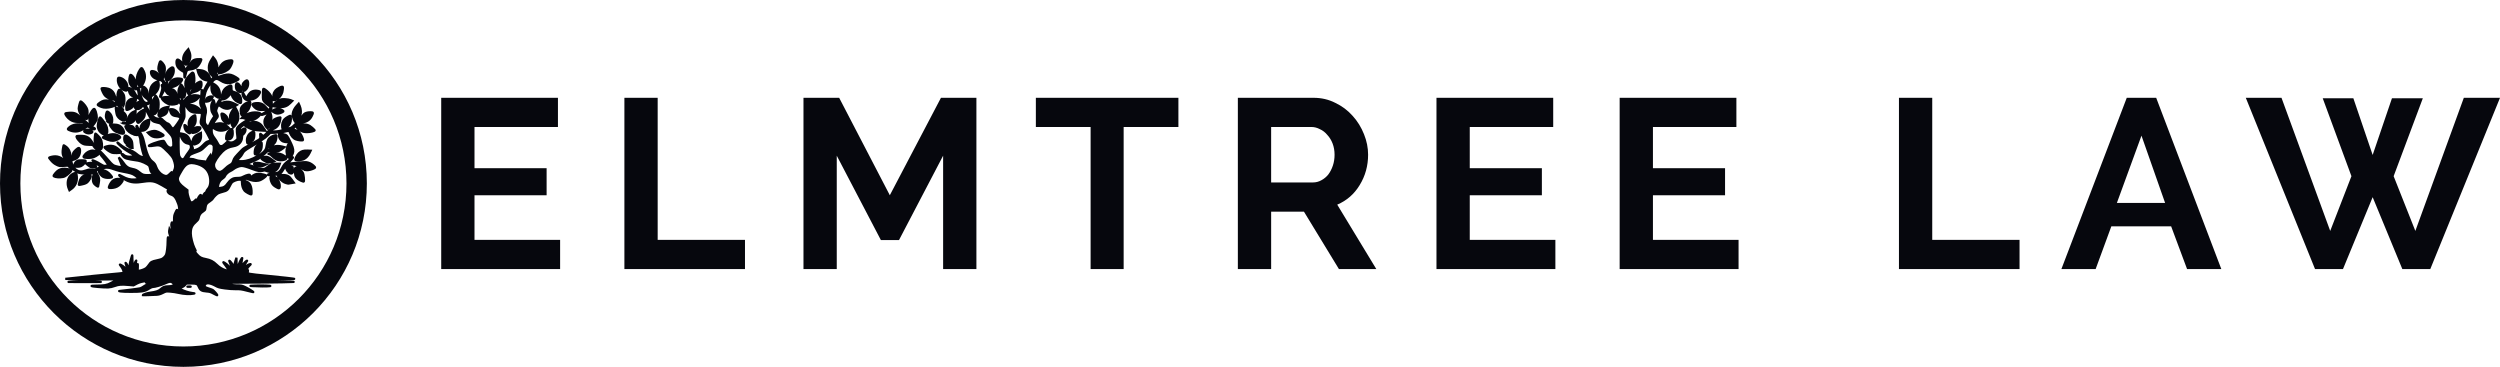
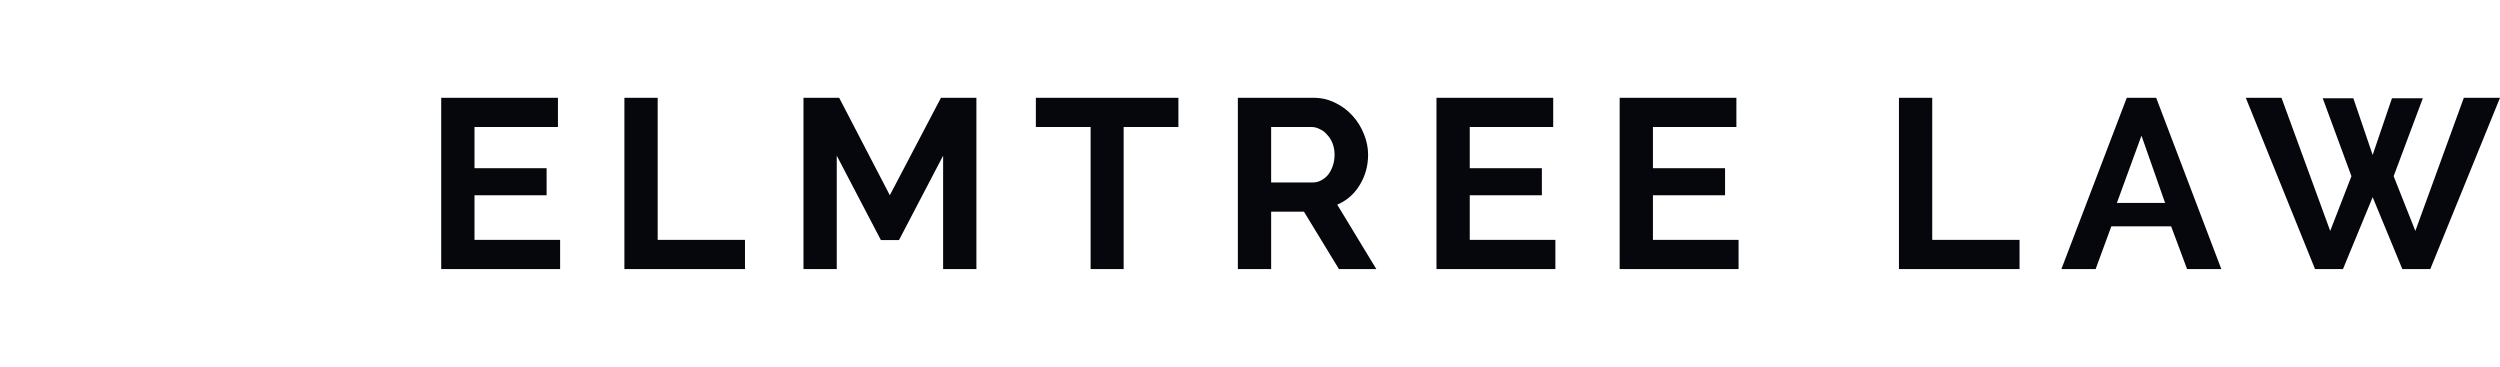
<svg xmlns="http://www.w3.org/2000/svg" xmlns:ns1="http://www.inkscape.org/namespaces/inkscape" xmlns:ns2="http://sodipodi.sourceforge.net/DTD/sodipodi-0.dtd" width="567.342mm" height="83.251mm" viewBox="0 0 567.342 83.251" version="1.1" id="svg1" ns1:version="1.4.2 (ebf0e940d0, 2025-05-08)" ns2:docname="gold-logo-name-only.svg" ns1:export-filename="gold-logo-name-only.png" ns1:export-xdpi="96" ns1:export-ydpi="96">
  <ns2:namedview id="namedview1" pagecolor="#ffffff" bordercolor="#000000" borderopacity="0.25" ns1:showpageshadow="2" ns1:pageopacity="0.0" ns1:pagecheckerboard="0" ns1:deskcolor="#d1d1d1" ns1:document-units="mm" ns1:zoom="0.7779613" ns1:cx="863.15347" ns1:cy="354.13073" ns1:window-width="2560" ns1:window-height="1440" ns1:window-x="0" ns1:window-y="0" ns1:window-maximized="1" ns1:current-layer="g23">
    <ns1:page x="0" y="0" width="567.342" height="83.251" id="page2" margin="0" bleed="0" />
  </ns2:namedview>
  <defs id="defs1" />
  <g ns1:label="Layer 1" ns1:groupmode="layer" id="layer1" transform="translate(409.575,-182.298)">
    <g id="g23" transform="translate(-4471.907,372.35)">
      <path d="m 4189.443,-135.619 v 6.623 h -26.984 v -38.861 h 26.491 v 6.623 h -18.938 v 9.36 h 16.366 v 6.13 h -16.366 v 10.126 z m 14.587,6.623 v -38.861 h 7.553 v 32.238 h 19.814 v 6.623 z m 72.331,0 v -25.725 l -10.016,19.157 h -4.105 l -10.016,-19.157 v 25.725 h -7.553 v -38.861 h 8.101 l 11.494,22.113 11.604,-22.113 h 8.046 v 38.861 z m 53.394,-32.238 h -12.425 v 32.238 h -7.499 v -32.238 h -12.425 v -6.623 h 32.348 z m 13.492,32.238 v -38.861 h 17.187 q 2.682,0 4.926,1.149 2.299,1.095 3.941,2.956 1.642,1.806 2.573,4.16 0.93,2.299 0.93,4.652 0,3.777 -1.916,6.897 -1.861,3.065 -5.09,4.433 l 8.867,14.614 h -8.484 l -7.937,-13.027 h -7.444 v 13.027 z m 7.553,-19.65 h 9.469 q 1.04,0 1.916,-0.493 0.93,-0.493 1.587,-1.314 0.657,-0.876 1.04,-2.025 0.383,-1.149 0.383,-2.463 0,-1.368 -0.438,-2.518 -0.438,-1.149 -1.204,-1.97 -0.712,-0.876 -1.697,-1.314 -0.93,-0.493 -1.916,-0.493 h -9.14 z m 64.505,13.027 v 6.623 h -26.984 v -38.861 h 26.491 v 6.623 h -18.938 v 9.36 h 16.366 v 6.13 h -16.366 v 10.126 z m 41.571,0 v 6.623 h -26.984 v -38.861 h 26.491 v 6.623 h -18.938 v 9.36 h 16.365 v 6.13 h -16.365 v 10.126 z m 36.399,6.623 v -38.861 h 7.553 v 32.238 h 19.814 v 6.623 z m 51.697,-38.861 h 6.678 l 14.778,38.861 h -7.772 l -3.612,-9.688 h -13.574 l -3.558,9.688 h -7.772 z m 8.703,23.864 -5.364,-15.271 -5.583,15.271 z m 35.769,-23.755 h 6.951 l 4.379,12.863 4.379,-12.863 h 7.006 l -6.623,17.679 4.926,12.425 11.002,-30.213 h 8.21 l -15.818,38.861 h -6.349 l -6.732,-16.311 -6.732,16.311 h -6.349 l -15.709,-38.861 h 8.101 l 11.056,30.213 4.817,-12.425 z" id="text22" style="font-weight:bold;font-size:33.999px;line-height:1.1;font-family:Raleway;-inkscape-font-specification:'Raleway, Bold';letter-spacing:5.389px;white-space:pre;fill:#06070d;stroke-width:0.676" aria-label="ELMTREE LAW" />
    </g>
    <g id="g1" transform="translate(-4434.18,-33.127)" ns1:export-filename="/home/nick/Development/sites/elmtree-web/elmtreeweb/static/images/elmtree-logo-4-black.svg" ns1:export-xdpi="96" ns1:export-ydpi="96">
-       <path id="path38" style="baseline-shift:baseline;display:inline;overflow:visible;vector-effect:none;fill:#06070d;fill-opacity:1;stroke:none;enable-background:accumulate;stop-color:#000000" d="m 4067.414,226.129 -0.61,0.682 c -0.738,0.822 -1.029,1.734 -0.808,2.555 -0.01,-0.012 -0.02,-0.023 -0.032,-0.034 -0.22,-0.203 -0.406,-0.357 -0.574,-0.467 -0.168,-0.109 -0.319,-0.188 -0.509,-0.172 -0.191,0.016 -0.349,0.183 -0.406,0.346 -0.058,0.163 -0.072,0.346 -0.072,0.576 7e-4,0.472 0.123,0.895 0.393,1.262 0.27,0.367 0.673,0.675 1.223,0.977 0.072,0.04 0.116,0.068 0.133,0.082 0.01,0.007 0.012,0.01 0.013,0.012 0,0.002 0,0.005 0,0.013 0.013,0.036 0.03,0.199 0.035,0.522 v 0.002 c 0,0.279 0,0.414 0.031,0.557 0.01,0.036 -3e-4,0.084 0.098,0.164 0.048,0.04 0.143,0.071 0.217,0.057 0.073,-0.014 0.112,-0.049 0.137,-0.072 0.098,-0.093 0.088,-0.126 0.112,-0.186 0.072,-0.18 0.155,-0.504 0.215,-0.791 0.081,-0.391 0.152,-0.567 0.221,-0.635 0.068,-0.068 0.205,-0.114 0.553,-0.15 0.5,-0.052 0.947,-0.188 1.325,-0.406 l 0.143,0.609 c 0.286,1.211 0.999,2.023 2.024,2.232 0.195,0.04 0.291,0.064 0.422,0.093 -0.038,0.069 -0.066,0.126 -0.136,0.23 -0.211,0.312 -0.498,0.826 -0.662,1.19 -0.069,0.152 -0.135,0.286 -0.191,0.388 l -5e-4,-5.1e-4 -6e-4,-5.2e-4 -5e-4,-5.2e-4 c 0,-0.001 -0.01,-0.003 -0.01,-0.005 l -6e-4,-5.1e-4 v -5.2e-4 c -0.046,-0.042 -0.07,-0.087 -0.193,-0.125 -0.059,-0.018 -0.167,-0.017 -0.243,0.03 0.223,-0.311 0.331,-0.695 0.331,-1.124 0,-0.176 -0.01,-0.318 -0.037,-0.449 -0.03,-0.132 -0.102,-0.28 -0.248,-0.353 -0.146,-0.073 -0.294,-0.048 -0.426,-0.006 -0.132,0.042 -0.268,0.111 -0.435,0.202 -0.225,0.123 -0.422,0.265 -0.598,0.435 0.119,-0.362 0.148,-0.751 0.113,-1.241 -0.031,-0.435 -0.074,-0.756 -0.152,-0.996 -0.039,-0.12 -0.086,-0.221 -0.164,-0.311 -0.078,-0.089 -0.208,-0.16 -0.336,-0.16 -0.137,0 -0.186,0.048 -0.252,0.09 -0.066,0.042 -0.132,0.095 -0.203,0.157 -0.142,0.123 -0.302,0.285 -0.463,0.461 -0.321,0.352 -0.634,0.735 -0.772,1.041 -0.262,0.581 -0.272,1.278 -0.065,2.043 -0.047,-0.092 -0.097,-0.186 -0.148,-0.279 -0.103,-0.189 -0.21,-0.366 -0.307,-0.504 -0.048,-0.069 -0.093,-0.126 -0.143,-0.178 -0.025,-0.026 -0.05,-0.052 -0.086,-0.076 -0.036,-0.025 -0.084,-0.056 -0.178,-0.056 -5e-4,0 -0.064,0.008 -0.064,0.008 -4e-4,1e-4 -0.018,0.005 -0.031,0.01 0.084,-0.096 0.208,-0.141 0.281,-0.248 0.1,-0.147 0.176,-0.266 0.23,-0.381 0.054,-0.115 0.103,-0.254 0.039,-0.408 -0.063,-0.155 -0.203,-0.221 -0.323,-0.258 -0.12,-0.037 -0.254,-0.055 -0.424,-0.076 -0.765,-0.096 -1.478,0.072 -2.012,0.498 -0.296,0.237 -0.507,0.664 -0.719,1.053 0.03,-0.087 0.06,-0.176 0.076,-0.248 0.022,-0.099 0.037,-0.171 0.021,-0.275 0,-0.03 -0.053,-0.079 -0.078,-0.123 0.027,-0.004 0.05,0.023 0.076,0.014 0.191,-0.064 0.338,-0.193 0.557,-0.391 0.731,-0.661 1.097,-1.616 0.93,-2.508 -0.024,-0.129 -0.055,-0.244 -0.127,-0.349 -0.072,-0.106 -0.21,-0.194 -0.346,-0.204 -0.271,-0.019 -0.471,0.125 -0.76,0.334 -0.511,0.37 -0.787,0.905 -0.93,1.488 0.151,-0.628 0.243,-1.326 0.113,-1.807 -0.086,-0.319 -0.309,-0.653 -0.539,-0.928 -0.115,-0.137 -0.23,-0.255 -0.347,-0.342 -0.059,-0.043 -0.117,-0.082 -0.2,-0.105 -0.083,-0.024 -0.235,-0.018 -0.33,0.078 -0.108,0.108 -0.136,0.205 -0.187,0.338 -0.051,0.133 -0.101,0.292 -0.145,0.459 -0.088,0.333 -0.158,0.686 -0.158,0.951 0,0.415 0.165,0.808 0.426,1.183 -0.318,-0.364 -0.69,-0.65 -1.135,-0.757 -0.157,-0.038 -0.291,-0.063 -0.414,-0.069 -0.123,-0.005 -0.249,0.006 -0.365,0.086 -0.116,0.08 -0.178,0.22 -0.192,0.34 -0.014,0.12 4e-4,0.237 0.025,0.371 0.15,0.799 0.864,1.365 1.654,1.535 l -0.355,0.176 c -1.142,0.568 -1.642,1.609 -1.526,2.885 -0.092,-0.498 -0.177,-0.992 -0.557,-1.381 -0.163,-0.167 -0.301,-0.29 -0.455,-0.367 -0.077,-0.039 -0.162,-0.066 -0.26,-0.065 -0.035,4.6e-4 -0.063,0.028 -0.098,0.037 0.74,-1.043 0.923,-2.337 0.403,-3.422 -0.104,-0.217 -0.189,-0.385 -0.272,-0.517 -0.083,-0.132 -0.157,-0.246 -0.318,-0.307 -0.081,-0.03 -0.182,-0.03 -0.262,-0.002 -0.079,0.028 -0.137,0.072 -0.185,0.119 -0.098,0.095 -0.172,0.211 -0.266,0.358 -0.501,0.79 -0.75,1.577 -0.732,2.311 -0.095,-0.233 -0.213,-0.455 -0.342,-0.648 -0.114,-0.171 -0.234,-0.319 -0.365,-0.434 -0.131,-0.115 -0.273,-0.211 -0.465,-0.211 -0.14,0 -0.21,0.08 -0.248,0.129 -0.038,0.049 -0.059,0.095 -0.08,0.145 -0.042,0.099 -0.076,0.215 -0.105,0.347 -0.06,0.265 -0.101,0.589 -0.101,0.883 -8e-4,0.732 0.354,1.365 0.937,1.812 -0.085,-0.053 -0.158,-0.117 -0.248,-0.16 -0.189,-0.09 -0.359,-0.16 -0.553,-0.16 -0.041,0 -0.05,0.041 -0.086,0.059 -0.015,-0.189 -0.012,-0.367 -0.053,-0.551 -0.177,-0.798 -0.876,-1.548 -1.66,-1.781 -0.136,-0.04 -0.251,-0.068 -0.367,-0.076 -0.116,-0.008 -0.253,0.011 -0.361,0.098 -0.108,0.087 -0.155,0.211 -0.178,0.326 -0.023,0.115 -0.027,0.239 -0.027,0.389 0,0.948 0.592,1.973 1.414,2.412 l 0.055,0.029 h 0.02 c 0.101,0.048 0.203,0.094 0.307,0.123 0.129,0.036 0.243,0.061 0.375,0.049 0.112,-0.01 0.243,-0.066 0.342,-0.162 0.055,0.227 0.116,0.468 0.221,0.674 0.124,0.245 0.272,0.448 0.507,0.599 0.111,0.071 0.326,0.133 0.477,0.194 -0.527,0.028 -0.997,0.243 -1.315,0.623 -0.328,0.393 -0.505,0.932 -0.506,1.549 0,0.162 0.01,0.316 0.019,0.442 0.01,0.063 0.014,0.118 0.025,0.169 0.01,0.026 0.011,0.05 0.022,0.078 0.01,0.028 0.017,0.06 0.072,0.115 v 0.002 l 0.072,0.072 h 0.103 c 0.029,0.006 0.06,0.034 0.086,0.035 0.079,0.004 0.151,-0.009 0.225,-0.027 0.148,-0.036 0.306,-0.101 0.471,-0.186 0.324,-0.166 0.663,-0.402 0.899,-0.665 v 0.006 c 0,0.235 0.121,0.45 0.297,0.563 0.016,0.01 0.037,8.1e-4 0.053,0.01 l -0.434,0.181 c -0.798,0.333 -1.309,1.034 -1.57,1.857 0.085,-0.272 0.168,-0.55 0.063,-0.83 -0.131,-0.35 -0.422,-0.66 -0.765,-0.926 0.039,-0.019 0.079,-0.032 0.107,-0.07 0.045,-0.061 0.059,-0.131 0.059,-0.182 v -0.046 c 0,-0.012 -0.01,-0.022 -0.01,-0.029 0,-0.015 -0.01,-0.025 -0.012,-0.033 -0.01,-0.017 -0.014,-0.027 -0.019,-0.037 -0.011,-0.02 -0.022,-0.036 -0.035,-0.055 -0.026,-0.038 -0.059,-0.084 -0.1,-0.138 -0.081,-0.108 -0.192,-0.248 -0.313,-0.396 -0.064,-0.078 -0.038,-0.103 -0.096,-0.174 l 0.443,0.473 0.242,-0.623 c 0.111,-0.287 0.161,-0.684 0.176,-1.098 0.015,-0.413 -4e-4,-0.825 -0.09,-1.129 -0.087,-0.309 -0.298,-0.645 -0.527,-0.935 -0.114,-0.145 -0.233,-0.275 -0.349,-0.377 -0.117,-0.102 -0.209,-0.202 -0.414,-0.202 -0.107,0 -0.193,0.049 -0.25,0.098 -0.057,0.049 -0.097,0.106 -0.133,0.164 -0.073,0.118 -0.129,0.256 -0.176,0.412 -0.093,0.312 -0.147,0.685 -0.119,1.022 0.013,0.149 0.158,0.254 0.189,0.391 -0.075,-0.203 -0.29,-0.384 -0.365,-0.652 -0.23,-0.828 -0.815,-1.425 -1.635,-1.668 -0.318,-0.095 -0.701,-0.148 -1.02,-0.16 -0.16,-0.006 -0.299,-0.002 -0.422,0.018 -0.061,0.01 -0.118,0.02 -0.184,0.053 -0.033,0.017 -0.072,0.04 -0.109,0.084 -0.038,0.044 -0.07,0.116 -0.07,0.19 0,0.135 0.035,0.246 0.084,0.387 0.049,0.141 0.116,0.299 0.19,0.459 0.148,0.32 0.32,0.639 0.49,0.845 0.282,0.341 0.704,0.631 1.162,0.818 -0.45,-0.073 -0.909,-0.069 -1.31,0.039 -0.273,0.074 -0.583,0.247 -0.861,0.436 -0.139,0.095 -0.268,0.191 -0.373,0.287 -0.105,0.096 -0.193,0.17 -0.244,0.326 -0.043,0.129 0.012,0.235 0.055,0.293 0.042,0.058 0.088,0.097 0.139,0.135 0.1,0.076 0.225,0.145 0.367,0.213 0.286,0.136 0.639,0.261 0.961,0.316 0.764,0.131 1.837,-0.048 2.657,-0.414 0,0.002 -0.01,0.004 -0.01,0.004 v 0.002 c -0.097,0.097 -0.075,0.136 -0.08,0.168 0,0.032 -0.01,0.058 -0.01,0.086 -6e-4,0.056 3e-4,0.12 0.01,0.193 0.012,0.147 0.033,0.33 0.061,0.521 0.028,0.192 0.06,0.391 0.094,0.563 0.034,0.171 0.062,0.306 0.105,0.416 0.201,0.512 0.685,1.011 1.195,1.242 l 0.36,0.162 v -0.061 c 0.107,0.032 0.229,0.1 0.334,0.096 0.16,-0.006 0.273,-0.127 0.383,-0.235 0,0.027 -0.026,0.045 -0.029,0.072 l -0.031,0.234 -0.27,-0.025 -0.512,-0.049 -0.057,0.193 -0.51,0.068 0.428,0.217 0.299,0.152 c 0.044,0.022 0.107,-0.014 0.152,0.004 v 0.02 l 0.115,-0.015 c 0.159,0.046 0.324,0.081 0.493,0.097 0,2.7e-4 0,2.3e-4 -0.01,5.1e-4 -0.074,0.01 -0.138,0.022 -0.205,0.045 -0.033,0.011 -0.068,0.023 -0.113,0.057 -0.045,0.034 -0.115,0.113 -0.115,0.226 0,0.078 0.013,0.104 0.025,0.145 0.013,0.041 0.03,0.085 0.049,0.133 0.038,0.095 0.088,0.204 0.145,0.313 0.361,0.701 1.1,1.24 1.877,1.465 v 0.053 l 0.203,0.041 c 0.235,0.047 0.425,0.075 0.586,0.08 0.093,0.003 0.174,-0.045 0.258,-0.067 0.096,0.314 0.252,0.593 0.252,0.85 0,0.328 0.119,0.968 0.267,1.662 0.148,0.694 0.319,1.39 0.455,1.748 0.052,0.136 0.085,0.225 0.112,0.303 -0.268,-0.005 -0.798,-0.244 -1.264,-0.668 -0.226,-0.206 -0.601,-0.441 -0.968,-0.643 -0.184,-0.101 -0.364,-0.191 -0.52,-0.258 -0.156,-0.067 -0.261,-0.121 -0.426,-0.121 0,0 0.01,-5.6e-4 0.01,-0.001 h 5e-4 5e-4 v -5.2e-4 -5.2e-4 h -5e-4 v -5.1e-4 l -5e-4,-5.2e-4 c -0.013,-0.009 -0.134,-0.037 -0.256,-0.095 -0.15,-0.071 -0.34,-0.176 -0.539,-0.295 -0.398,-0.237 -0.836,-0.538 -1.078,-0.754 -0.16,-0.143 -0.306,-0.261 -0.42,-0.344 -0.057,-0.041 -0.101,-0.073 -0.156,-0.1 -0.027,-0.014 -0.048,-0.031 -0.125,-0.037 -0.019,-0.002 -0.044,-0.002 -0.074,0.004 -0.015,0.003 -0.05,0.015 -0.051,0.015 -6e-4,2.5e-4 -0.054,0.031 -0.055,0.032 -9e-4,7.2e-4 -0.083,0.108 -0.084,0.109 -3e-4,5.8e-4 -0.015,0.038 -0.018,0.055 v 0.047 c 0,0.156 0.057,0.202 0.107,0.273 0.05,0.071 0.114,0.146 0.189,0.227 0.151,0.163 0.352,0.352 0.578,0.549 0.452,0.394 0.991,0.81 1.408,1.051 0.639,0.368 1.01,0.589 1.209,0.727 0.059,0.041 0.074,0.059 0.103,0.084 -0.118,0.028 -0.313,0.05 -0.625,0.051 -0.52,0.001 -0.985,-0.188 -1.112,-0.34 -0.137,-0.166 -0.303,-0.258 -0.527,-0.258 -0.02,0 -0.055,0.014 -0.076,0.014 0.064,-0.097 0.086,-0.216 0.066,-0.287 -0.023,-0.083 -0.061,-0.145 -0.105,-0.211 -0.089,-0.131 -0.212,-0.266 -0.361,-0.406 -0.297,-0.281 -0.684,-0.575 -1.043,-0.744 -0.643,-0.304 -1.332,-0.329 -2.119,-0.096 -0.13,0.039 -0.229,0.068 -0.311,0.098 -0.082,0.029 -0.151,0.046 -0.235,0.133 -0.042,0.044 -0.082,0.122 -0.086,0.199 0,0.077 0.019,0.135 0.041,0.174 0.043,0.079 0.085,0.117 0.131,0.168 0.357,0.395 1.108,0.912 1.598,1.1 v 0.002 c 0.314,0.12 0.789,0.138 1.264,0.133 0.237,-0.003 0.466,-0.017 0.656,-0.043 0.089,-0.012 0.167,-0.027 0.24,-0.047 v 0.002 5.2e-4 5.1e-4 l -5e-4,5.2e-4 -6e-4,5.2e-4 v 5.1e-4 H 4052 c 0,0.003 -0.01,0.005 -0.012,0.009 l -5e-4,5.1e-4 c -0.028,0.077 -0.017,0.143 0,0.188 0.025,0.088 0.061,0.132 0.104,0.193 0.043,0.061 0.096,0.131 0.166,0.219 0.256,0.323 0.506,0.558 1.006,0.715 0.5,0.158 1.253,0.274 2.658,0.482 0.298,0.044 0.825,0.224 1.295,0.436 0.47,0.211 0.912,0.487 0.998,0.582 h 5e-4 v 5.2e-4 h 5e-4 c 0.01,0.009 0.062,0.109 0.103,0.226 0.044,0.126 0.084,0.281 0.105,0.422 0.071,0.467 0.2,0.754 0.465,0.996 0.027,0.025 0.057,0.041 0.086,0.064 -0.167,0.018 -0.335,0.038 -0.549,0.047 -0.578,0.024 -0.922,0.012 -1.185,-0.064 -0.264,-0.076 -0.477,-0.217 -0.819,-0.502 -0.592,-0.495 -0.988,-0.687 -1.687,-0.816 -0.939,-0.174 -1.355,-0.471 -2.035,-1.476 -0.181,-0.267 -0.456,-0.601 -0.658,-0.791 l -0.317,-0.301 -0.408,0.278 0.217,0.549 c 0.236,0.598 0.389,1.002 0.474,1.252 0.012,0.034 0.012,0.042 0.022,0.07 -0.132,-0.015 -0.295,-0.038 -0.473,-0.072 -0.392,-0.076 -0.845,-0.207 -0.955,-0.264 -0.348,-0.18 -0.754,-0.578 -1.84,-1.879 -0.336,-0.403 -0.884,-0.953 -1.36,-1.418 0.03,0.021 0.054,0.055 0.176,0.025 0.217,-0.052 0.29,-0.227 0.34,-0.379 0.05,-0.152 0.074,-0.327 0.084,-0.523 0.02,-0.392 -0.024,-0.859 -0.147,-1.27 -0.128,-0.431 -0.351,-0.776 -0.772,-1.217 -0.158,-0.165 -0.309,-0.309 -0.433,-0.414 -0.062,-0.053 -0.117,-0.096 -0.172,-0.131 -0.027,-0.017 -0.052,-0.032 -0.093,-0.047 -0.041,-0.015 -0.118,-0.061 -0.249,0.02 -0.082,0.051 -0.098,0.094 -0.115,0.129 -0.017,0.034 -0.027,0.065 -0.037,0.096 -0.019,0.063 -0.033,0.133 -0.047,0.213 -0.028,0.159 -0.05,0.357 -0.066,0.564 -0.033,0.415 -0.056,0.827 0,1.1 0.023,0.104 0.098,0.201 0.154,0.297 -0.056,-0.079 -0.192,-0.196 -0.235,-0.268 -0.355,-0.604 -0.708,-1.027 -1.162,-1.294 -0.454,-0.268 -0.987,-0.366 -1.668,-0.372 -0.244,-0.002 -0.474,0.006 -0.655,0.02 -0.09,0.007 -0.166,0.015 -0.232,0.025 -0.033,0.005 -0.063,0.01 -0.096,0.02 -0.032,0.01 -0.066,0.005 -0.141,0.08 -0.09,0.09 -0.115,0.211 -0.111,0.305 0,0.094 0.029,0.176 0.062,0.259 0.067,0.167 0.175,0.342 0.31,0.521 0.271,0.359 0.645,0.732 1.029,0.957 0.209,0.122 0.395,0.208 0.629,0.258 0.234,0.05 0.505,0.069 0.932,0.086 l 0.852,0.033 0.166,0.266 c 0.117,0.185 0.365,0.418 0.59,0.639 -0.21,-0.06 -0.425,-0.128 -0.629,-0.129 -0.707,-0.003 -1.531,0.412 -1.983,0.982 -0.108,0.135 -0.191,0.247 -0.254,0.35 -0.063,0.103 -0.116,0.196 -0.117,0.332 0,0.135 0.099,0.285 0.2,0.344 0.1,0.06 0.197,0.08 0.311,0.103 0,8.4e-4 0.01,0.002 0.012,0.003 l -0.021,-0.003 0.019,0.004 0.023,0.002 c 0.259,0.046 0.69,0.058 1.074,0.043 0.77,-0.029 1.379,-0.261 2.068,-0.777 0.086,-0.065 0.131,-0.13 0.19,-0.189 0.084,0.179 0.169,0.361 0.318,0.502 0.12,0.114 0.51,0.598 0.836,1.043 0.163,0.222 0.315,0.44 0.424,0.606 0.026,0.04 0.04,0.065 0.061,0.098 -0.114,0.027 -0.272,0.05 -0.452,0.051 -0.133,5.4e-4 -0.415,-0.103 -0.859,-0.398 -0.324,-0.215 -0.75,-0.444 -1.117,-0.615 -0.183,-0.086 -0.35,-0.157 -0.487,-0.204 -0.068,-0.023 -0.127,-0.042 -0.189,-0.053 -0.031,-0.005 -0.062,-0.01 -0.105,-0.008 -0.044,0.003 -0.115,0.007 -0.192,0.084 -3e-4,3.1e-4 -0.051,0.071 -0.051,0.072 -2e-4,4.1e-4 -0.019,0.066 -0.019,0.067 -1e-4,5.2e-4 0,0.038 0,0.053 5e-4,0.015 0,0.027 0,0.037 0.01,0.042 0.018,0.06 0.025,0.076 0.015,0.033 0.028,0.051 0.043,0.072 0.029,0.042 0.065,0.085 0.109,0.137 v 5.2e-4 l 5e-4,5.1e-4 v 5.2e-4 5.2e-4 c 0,0.006 0.014,0.014 0.019,0.019 -0.263,-0.062 -0.539,-0.066 -0.877,0.002 l -0.449,0.09 c 0.01,-0.012 0.018,-0.023 0.023,-0.035 0.029,-0.069 0.052,-0.139 0.055,-0.225 0,-0.086 -0.024,-0.197 -0.104,-0.277 -0.093,-0.093 -0.15,-0.093 -0.216,-0.11 -0.066,-0.017 -0.138,-0.028 -0.219,-0.037 -0.161,-0.019 -0.355,-0.029 -0.555,-0.031 -0.2,-0.002 -0.403,0.005 -0.582,0.02 -0.179,0.015 -0.32,0.029 -0.457,0.086 -0.38,0.157 -0.669,0.486 -0.836,0.818 -0.049,0.098 -0.057,0.2 -0.08,0.301 -0.126,-0.266 -0.165,-0.518 -0.201,-0.8 l 0.353,-0.086 c 0.558,-0.136 1.105,-0.553 1.341,-1.053 0.193,-0.407 0.28,-0.867 0.272,-1.254 0,-0.194 -0.03,-0.368 -0.1,-0.523 -0.07,-0.155 -0.229,-0.318 -0.437,-0.318 -0.187,1e-5 -0.294,0.079 -0.428,0.168 -0.134,0.089 -0.276,0.204 -0.414,0.332 -0.277,0.257 -0.537,0.54 -0.656,0.826 -0.072,0.173 -0.082,0.432 -0.107,0.672 -0.088,-0.862 -0.457,-1.734 -1.164,-2.246 -0.12,-0.087 -0.237,-0.165 -0.334,-0.225 -0.048,-0.03 -0.093,-0.056 -0.133,-0.076 -0.02,-0.01 -0.038,-0.018 -0.061,-0.027 -0.023,-0.009 -0.04,-0.023 -0.115,-0.023 -7e-4,0 -0.07,0.01 -0.07,0.01 -7e-4,1.8e-4 -0.038,0.014 -0.053,0.022 -0.03,0.016 -0.048,0.03 -0.062,0.044 -0.029,0.028 -0.041,0.051 -0.051,0.069 -0.02,0.035 -0.031,0.061 -0.041,0.09 -0.021,0.059 -0.038,0.126 -0.057,0.207 -0.037,0.162 -0.076,0.374 -0.11,0.609 -0.095,0.667 -0.08,1.204 0.105,1.678 0.057,0.145 0.131,0.282 0.221,0.413 -0.538,-0.403 -1.168,-0.645 -1.821,-0.643 -0.299,8.9e-4 -0.65,0.055 -0.944,0.127 -0.147,0.036 -0.278,0.074 -0.387,0.121 -0.054,0.024 -0.103,0.047 -0.154,0.086 -0.051,0.038 -0.133,0.104 -0.135,0.252 0,0.11 0.024,0.121 0.037,0.146 0.013,0.026 0.025,0.046 0.041,0.07 0.031,0.048 0.071,0.103 0.119,0.166 0.097,0.126 0.228,0.284 0.371,0.449 0.375,0.431 0.756,0.73 1.238,0.967 0.319,0.157 0.514,0.252 0.764,0.291 0.249,0.039 0.51,0.022 0.99,-0.01 l 0.861,-0.057 0.211,0.221 c 0.065,0.068 0.201,0.102 0.28,0.172 -0.137,-0.035 -0.271,-0.068 -0.467,-0.105 -0.849,-0.16 -1.561,-0.075 -2.176,0.285 -0.263,0.154 -0.544,0.426 -0.787,0.703 -0.121,0.139 -0.23,0.278 -0.313,0.406 -0.083,0.128 -0.158,0.219 -0.158,0.405 0,0.137 0.069,0.197 0.115,0.24 0.046,0.043 0.092,0.072 0.143,0.1 0.102,0.055 0.223,0.099 0.358,0.133 0.343,0.087 0.771,0.109 1.183,0.086 0.412,-0.023 0.796,-0.083 1.077,-0.219 0.273,-0.132 0.69,-0.456 1.045,-0.777 0.184,-0.166 0.322,-0.297 0.424,-0.422 0.051,-0.063 0.094,-0.124 0.125,-0.203 0.029,-0.076 0.038,-0.181 0.01,-0.275 0.24,0.166 0.449,0.314 0.678,0.44 -0.019,-0.006 -0.039,-0.008 -0.059,-0.006 -0.175,0.019 -0.35,0.085 -0.528,0.179 -0.356,0.189 -0.723,0.494 -0.963,0.864 -0.492,0.759 -0.535,1.92 -0.146,2.849 l 0.275,0.662 0.713,-0.512 c 0.958,-0.688 1.442,-1.817 1.315,-3.037 -0.018,-0.169 -0.04,-0.331 -0.062,-0.463 -0.011,-0.066 -0.023,-0.124 -0.035,-0.174 -0.01,-0.029 -0.024,-0.062 -0.033,-0.09 0.083,0.031 0.173,0.131 0.248,0.152 0.293,0.081 0.869,0.14 1.396,0.183 -0.113,0.026 -0.251,0.014 -0.346,0.062 -0.49,0.254 -0.87,0.805 -1.025,1.41 v 0.002 c -0.063,0.245 -0.139,0.53 -0.164,0.615 v 0.07 c -0.017,0.046 -0.044,0.082 -0.014,0.19 0.021,0.073 0.092,0.157 0.16,0.19 0.068,0.033 0.12,0.036 0.168,0.037 0.193,0.002 0.403,-0.056 0.856,-0.158 0.554,-0.125 0.897,-0.275 1.178,-0.537 0.248,-0.231 0.467,-0.56 0.621,-0.871 0.077,-0.156 0.137,-0.305 0.17,-0.445 0.034,-0.14 0.081,-0.29 -0.059,-0.461 -0.048,-0.059 -0.099,-0.042 -0.146,-0.067 0.161,-0.024 0.299,-0.074 0.434,-0.137 -0.274,0.733 -0.297,1.578 0.029,2.159 0.138,0.246 0.393,0.467 0.635,0.646 0.121,0.09 0.232,0.163 0.346,0.211 0.057,0.024 0.11,0.051 0.216,0.041 0.053,-0.005 0.131,-0.029 0.188,-0.091 0.057,-0.063 0.074,-0.145 0.074,-0.199 0,0.013 -2e-4,0.019 0,0.021 h 5e-4 c 7e-4,-0.002 0,-0.037 0.01,-0.066 0.01,-0.042 0.016,-0.102 0.029,-0.172 0.026,-0.139 0.062,-0.321 0.101,-0.512 0.18,-0.867 0.087,-1.417 -0.369,-2.151 -0.08,-0.129 -0.154,-0.262 -0.205,-0.367 -0.024,-0.051 -0.044,-0.095 -0.056,-0.126 0.013,-0.017 0.041,-0.054 0.1,-0.096 0.025,-0.018 0.082,-0.037 0.113,-0.056 0,0.032 -0.031,0.063 -0.031,0.093 0,0.314 0.168,0.602 0.385,0.877 0.216,0.275 0.491,0.523 0.793,0.66 0.521,0.236 1.353,0.281 1.924,0.121 0.059,-0.017 0.112,-0.021 0.201,-0.082 0.044,-0.031 0.102,-0.088 0.125,-0.164 0.023,-0.076 0.012,-0.148 0,-0.197 -0.031,-0.099 -0.077,-0.156 -0.137,-0.238 -0.06,-0.082 -0.138,-0.18 -0.242,-0.311 -0.531,-0.666 -1.129,-0.989 -1.74,-1.127 0.191,-0.031 0.37,-0.106 0.547,-0.107 0.598,-0.006 0.85,0.044 1.662,0.332 0.992,0.351 1.834,0.558 3.236,0.797 0.354,0.06 0.891,0.228 1.106,0.336 0.287,0.144 0.604,0.368 0.818,0.561 0.051,0.046 0.07,0.073 0.107,0.113 -0.135,0.022 -0.3,0.043 -0.478,0.055 -0.893,0.057 -1.698,-0.143 -2.572,-0.646 -0.274,-0.158 -0.478,-0.261 -0.633,-0.318 -0.078,-0.029 -0.135,-0.051 -0.233,-0.049 -0.049,8.3e-4 -0.125,0.006 -0.201,0.079 -0.076,0.072 -0.092,0.194 -0.08,0.257 0.024,0.126 0.071,0.162 0.121,0.219 0.05,0.057 0.11,0.117 0.188,0.186 0.045,0.04 0.136,0.101 0.192,0.146 -0.85,-0.096 -1.444,0.054 -1.969,0.537 -0.243,0.224 -0.466,0.565 -0.633,0.89 -0.084,0.163 -0.151,0.319 -0.193,0.463 -0.021,0.072 -0.038,0.14 -0.043,0.213 0,0.045 0,0.095 0.01,0.149 l -0.01,-0.028 v 0.07 l 0.035,0.06 -0.022,-0.083 c 0.01,0.027 0.02,0.054 0.039,0.083 0.061,0.101 0.136,0.129 0.193,0.149 0.057,0.02 0.112,0.028 0.17,0.035 0.117,0.014 0.251,0.016 0.398,0.008 0.295,-0.016 0.639,-0.068 0.935,-0.156 0.628,-0.186 1.126,-0.567 1.568,-1.178 0.112,-0.154 0.199,-0.281 0.258,-0.406 0.044,-0.093 0.045,-0.202 0.041,-0.311 1.135,0.702 2.283,0.951 3.865,0.709 1.077,-0.164 1.776,-0.233 2.325,-0.199 0.549,0.034 0.957,0.163 1.504,0.422 0.45,0.213 1.292,0.694 1.965,1.105 0.086,0.052 0.129,0.083 0.209,0.133 -0.035,0.03 -0.082,0.045 -0.101,0.082 -0.043,0.083 -0.053,0.163 -0.053,0.239 0,0.25 0.131,0.46 0.301,0.637 0.17,0.177 0.393,0.321 0.645,0.4 0.333,0.104 0.563,0.253 0.791,0.547 0.228,0.294 0.443,0.744 0.682,1.41 0.198,0.552 0.186,0.856 0.215,1.213 -0.014,-0.03 -0.01,-0.052 -0.049,-0.094 -0.046,-0.048 -0.162,-0.103 -0.26,-0.084 -0.097,0.019 -0.144,0.066 -0.176,0.101 -0.129,0.14 -0.183,0.291 -0.338,0.615 -0.321,0.673 -0.359,0.858 -0.359,1.984 -3e-4,0.116 2e-4,0.117 -0.01,0.211 -0.034,-0.03 -0.058,-0.065 -0.119,-0.078 -0.096,-0.02 -0.201,0.022 -0.254,0.066 -0.106,0.089 -0.124,0.17 -0.154,0.264 -0.03,0.095 -0.054,0.205 -0.074,0.34 -0.035,0.231 0.068,0.734 0.102,1.104 l -0.383,-0.781 -0.209,1.125 c -0.078,0.42 0.11,0.917 0.262,1.404 -0.02,-0.02 -0.037,-0.042 -0.061,-0.06 -0.039,-0.031 -0.071,-0.08 -0.209,-0.08 -8e-4,0 -0.066,0.008 -0.066,0.008 -8e-4,2e-4 -0.039,0.013 -0.055,0.021 -0.032,0.017 -0.054,0.036 -0.07,0.053 -0.032,0.034 -0.044,0.059 -0.055,0.08 -0.02,0.042 -0.027,0.072 -0.035,0.105 -0.015,0.067 -0.026,0.143 -0.035,0.233 -0.018,0.18 -0.029,0.417 -0.029,0.678 -3e-4,0.549 -0.042,1.185 -0.105,1.732 -0.064,0.547 -0.162,1.028 -0.225,1.178 -0.137,0.328 -0.545,0.737 -0.873,0.873 -0.121,0.05 -0.637,0.195 -1.057,0.283 -0.575,0.12 -0.94,0.214 -1.234,0.379 -0.295,0.164 -0.488,0.398 -0.693,0.719 -0.174,0.271 -0.497,0.631 -0.62,0.722 -0.318,0.237 -1.153,0.526 -1.459,0.526 h -0.025 l 0.023,-0.484 c 0.011,-0.212 0.013,-0.404 0.01,-0.551 0,-0.073 -0.01,-0.133 -0.016,-0.19 0,-0.028 -0.01,-0.054 -0.021,-0.093 -0.01,-0.02 -0.017,-0.045 -0.047,-0.082 -0.01,-0.009 -0.016,-0.019 -0.027,-0.029 -0.011,-0.01 -0.042,-0.031 -0.043,-0.031 0,-6.5e-4 -0.132,-0.037 -0.133,-0.037 -0.082,0 -0.111,0.035 -0.147,0.062 0,-0.045 0.01,-0.103 0.01,-0.144 0.018,-0.18 0.049,-0.349 0.046,-0.35 v -5.2e-4 c 0.01,-0.021 0.014,-0.042 0.019,-0.071 v -0.058 c -7e-4,-0.013 2e-4,-0.027 -0.01,-0.045 0,-0.018 -0.023,-0.064 -0.023,-0.065 -4e-4,-8.3e-4 -0.054,-0.072 -0.055,-0.072 -6e-4,-5.4e-4 -0.091,-0.054 -0.092,-0.054 -7e-4,-2.5e-4 -0.091,-0.014 -0.092,-0.014 -9e-4,3e-5 -0.047,0.005 -0.064,0.01 -0.069,0.02 -0.089,0.042 -0.109,0.059 -0.081,0.067 -0.116,0.124 -0.18,0.219 -0.086,0.128 -0.139,0.327 -0.207,0.508 -0.019,-0.283 -0.041,-0.559 -0.045,-0.92 0,-0.232 2e-4,-0.407 -0.01,-0.537 0,-0.13 -3e-4,-0.198 -0.025,-0.293 -0.01,-0.024 -0.01,-0.05 -0.043,-0.099 -0.01,-0.012 -0.018,-0.026 -0.033,-0.041 -0.015,-0.015 -0.058,-0.045 -0.059,-0.045 -7e-4,-4.1e-4 -0.089,-0.029 -0.09,-0.029 -8e-4,-1.1e-4 -0.093,0.004 -0.094,0.004 -8e-4,1.8e-4 -0.05,0.015 -0.068,0.026 -0.019,0.01 -0.035,0.021 -0.046,0.031 -0.023,0.019 -0.035,0.035 -0.045,0.049 -0.02,0.027 -0.029,0.047 -0.037,0.065 -0.034,0.071 -0.053,0.139 -0.084,0.236 -0.342,1.061 -0.464,1.59 -0.474,2.078 v 0.002 c 0,0.003 1e-4,0.005 0,0.008 -0.06,-0.114 -0.101,-0.227 -0.168,-0.332 -0.074,-0.116 -0.147,-0.219 -0.217,-0.299 -0.035,-0.04 -0.066,-0.074 -0.119,-0.111 -0.026,-0.018 -0.056,-0.04 -0.119,-0.053 -0.063,-0.012 -0.18,0.006 -0.246,0.072 -3e-4,2.8e-4 -0.039,0.05 -0.039,0.051 -2e-4,4e-4 -0.017,0.029 -0.021,0.041 -0.01,0.024 -0.012,0.043 -0.014,0.057 v 0.06 c 0,0.029 0.01,0.048 0.01,0.07 0.01,0.044 0.02,0.094 0.035,0.15 0.031,0.113 0.075,0.257 0.129,0.412 v 0.002 c 0.025,0.072 0.042,0.146 0.064,0.222 -0.146,-0.124 -0.267,-0.249 -0.443,-0.367 -0.149,-0.1 -0.297,-0.191 -0.429,-0.26 -0.131,-0.069 -0.211,-0.131 -0.385,-0.133 -0.072,1e-5 -0.209,0.074 -0.246,0.164 -0.038,0.091 -0.02,0.14 -0.012,0.174 0.016,0.068 0.037,0.099 0.061,0.138 0.047,0.08 0.111,0.167 0.193,0.264 0.144,0.171 0.298,0.417 0.408,0.648 0.108,0.226 0.167,0.452 0.17,0.523 0,-6.2e-4 -0.016,0.003 -0.084,0.016 -0.266,0.052 -0.886,0.108 -2.129,0.221 -2.753,0.249 -5.461,0.524 -9.64,0.973 l -1.149,0.123 0.016,0.504 1.649,0.076 c 0.262,0.012 0.713,0.023 1.294,0.031 -0.234,0.005 -0.46,0.011 -0.672,0.018 v -0.01 l -0.262,0.01 c -0.515,0.021 -0.889,0.036 -1.101,0.049 -0.053,0.003 -0.097,0.005 -0.131,0.008 -0.034,0.003 -0.037,-0.003 -0.103,0.015 -0.01,0.002 -0.034,0.013 -0.035,0.013 -3e-4,1.3e-4 -0.031,0.016 -0.031,0.016 -2e-4,1.4e-4 -0.051,0.041 -0.051,0.041 -10e-5,1.3e-4 -0.062,0.107 -0.062,0.107 0,1.3e-4 0.012,0.168 0.012,0.168 0,1.3e-4 0.068,0.093 0.068,0.093 2e-4,1.3e-4 0.047,0.031 0.047,0.032 5e-4,2.5e-4 0.04,0.018 0.051,0.021 0.011,0.003 0.017,0.005 0.023,0.006 0.013,0.003 0.021,0.003 0.029,0.004 0.032,0.004 0.061,0.004 0.103,0.006 0.339,0.013 1.435,0.014 3.566,0.014 2.19,0 3.296,6.1e-4 3.612,-0.012 0.039,-0.002 0.057,-0.002 0.101,-0.01 0.01,-9.2e-4 0.011,-0.002 0.019,-0.004 0.01,-0.002 0.041,-0.012 0.041,-0.012 2e-4,-1.1e-4 0.039,-0.021 0.039,-0.021 2e-4,-1.2e-4 0.066,-0.061 0.066,-0.061 10e-5,-1.2e-4 0.053,-0.162 0.053,-0.162 0,-1.2e-4 -0.058,-0.152 -0.059,-0.152 -10e-5,-1.2e-4 -0.06,-0.053 -0.061,-0.053 -2e-4,-1.2e-4 -0.035,-0.019 -0.035,-0.02 -6e-4,-2.5e-4 -0.029,-0.011 -0.037,-0.013 -0.017,-0.005 -0.027,-0.005 -0.035,-0.006 -0.068,-0.011 -0.128,-0.013 -0.25,-0.02 -0.222,-0.011 -0.585,-0.025 -1.074,-0.043 0.729,5.1e-4 1.482,-8.7e-4 2.226,-0.004 l 1.906,-0.008 -0.637,0.342 c -0.894,0.481 -1.402,0.569 -3.319,0.582 -0.373,0.002 -0.64,0.012 -0.816,0.029 -0.088,0.009 -0.144,0.013 -0.227,0.045 -0.021,0.008 -0.044,0.016 -0.076,0.041 -0.016,0.012 -0.035,0.029 -0.055,0.055 -0.01,0.013 -0.019,0.027 -0.027,0.045 -0.01,0.018 -0.021,0.06 -0.021,0.06 -2e-4,7.5e-4 0,0.066 0,0.067 0,7.7e-4 -10e-5,0.045 0.01,0.064 0.012,0.039 0.032,0.069 0.049,0.09 0.034,0.042 0.06,0.056 0.082,0.069 0.088,0.051 0.136,0.055 0.219,0.072 0.082,0.017 0.185,0.034 0.311,0.051 0.252,0.034 0.595,0.071 1.035,0.107 1.104,0.092 1.786,0.132 2.336,0.101 0.551,-0.031 0.966,-0.138 1.498,-0.324 0.978,-0.343 1.441,-0.375 3.256,-0.223 l 1.023,0.086 0.838,-0.445 c 0.557,-0.297 1.145,-0.409 1.674,-0.507 0,0.008 -0.01,0.023 -0.01,0.023 -1e-4,10e-4 0.01,0.093 0.01,0.093 2e-4,9.6e-4 0.04,0.083 0.041,0.084 6e-4,8.6e-4 0.038,0.042 0.055,0.055 0.034,0.025 0.06,0.034 0.082,0.041 0.087,0.027 0.118,0.018 0.168,0.015 0,-1.6e-4 0.014,-0.004 0.018,-0.004 -0.314,0.149 -0.641,0.328 -0.863,0.494 -0.145,0.108 -0.453,0.268 -0.598,0.314 0.012,-0.004 -0.087,0.018 -0.211,0.039 -0.124,0.021 -0.29,0.047 -0.484,0.076 -0.389,0.057 -0.894,0.127 -1.418,0.195 -1.047,0.137 -2.179,0.272 -2.602,0.303 -0.023,0.002 -0.045,10e-4 -0.098,0.022 -0.013,0.005 -0.029,0.011 -0.049,0.023 -0.01,0.006 -0.031,0.023 -0.031,0.023 -3e-4,2.8e-4 -0.037,0.039 -0.037,0.039 -4e-4,5.9e-4 -0.051,0.132 -0.051,0.133 0,6.5e-4 0.023,0.13 0.023,0.131 10e-5,3.5e-4 0.023,0.041 0.023,0.041 3e-4,3.6e-4 0.016,0.019 0.023,0.027 0.014,0.015 0.025,0.024 0.035,0.032 0.02,0.015 0.034,0.023 0.047,0.029 0.025,0.013 0.045,0.019 0.064,0.026 0.078,0.026 0.173,0.047 0.303,0.07 0.206,0.037 0.541,0.057 0.973,0.072 0.432,0.015 0.947,0.022 1.464,0.021 1.035,-0.001 2.043,-0.026 2.467,-0.1 0.808,-0.14 1.187,-0.288 1.819,-0.707 0.124,-0.082 0.267,-0.159 0.389,-0.213 0.106,-0.047 0.214,-0.07 0.225,-0.075 v -5.1e-4 c 0.326,-10e-4 0.805,-0.113 1.341,-0.268 0.537,-0.155 1.108,-0.355 1.537,-0.557 0.224,-0.105 0.466,-0.201 0.668,-0.27 0.202,-0.069 0.393,-0.103 0.396,-0.103 0.115,0 0.293,0.062 0.42,0.152 0.116,0.082 0.166,0.188 0.175,0.198 h 5e-4 5e-4 c 0,0.007 0,0.01 -5e-4,0.012 v 5.2e-4 h -5e-4 v 5.2e-4 h -5e-4 v 5.2e-4 c 0,10e-4 0,0.002 -0.01,0.007 -0.01,0.011 -0.047,0.041 -0.123,0.068 -0.153,0.055 -0.448,0.096 -0.871,0.104 -0.891,0.018 -1.24,0.15 -1.881,0.711 -0.436,0.382 -0.96,0.564 -2.228,0.73 -0.389,0.051 -0.813,0.154 -1.152,0.266 -0.17,0.056 -0.318,0.115 -0.436,0.176 -0.059,0.03 -0.109,0.061 -0.16,0.104 -0.051,0.043 -0.131,0.103 -0.131,0.254 v 0.256 l 0.228,-0.002 c 0.01,8.1e-4 0.016,0.003 0.021,0.004 0.028,0.003 0.053,0.005 0.086,0.006 0.065,0.002 0.151,0.002 0.258,0.002 0.214,-7.5e-4 0.507,-0.005 0.834,-0.013 0.654,-0.017 1.441,-0.049 1.986,-0.082 0.47,-0.029 0.884,-0.153 1.445,-0.429 0.743,-0.366 0.629,-0.344 1.57,-0.287 0.495,0.03 1.389,0.168 1.934,0.301 1.084,0.263 2.644,0.349 3.478,0.16 0.068,-0.015 0.113,-0.022 0.184,-0.055 0.018,-0.008 0.038,-0.018 0.068,-0.043 0.015,-0.013 0.034,-0.029 0.053,-0.056 0.01,-0.014 0.025,-0.051 0.025,-0.051 3e-4,-6.3e-4 0.017,-0.066 0.018,-0.066 1e-4,-0.001 -0.023,-0.138 -0.023,-0.139 -3e-4,-6.1e-4 -0.019,-0.035 -0.029,-0.049 -0.01,-0.013 -0.022,-0.024 -0.031,-0.033 -0.038,-0.035 -0.063,-0.046 -0.084,-0.055 -0.083,-0.036 -0.125,-0.035 -0.205,-0.047 -0.08,-0.012 -0.183,-0.025 -0.314,-0.039 -0.721,-0.08 -1.922,-0.468 -2.469,-0.783 0.386,-0.13 0.717,-0.339 0.955,-0.613 l 0.237,-0.27 h 0.975 c 0.635,0 0.97,0.031 1.129,0.104 0.159,0.073 0.231,0.193 0.385,0.551 0.164,0.382 0.36,0.671 0.67,0.853 0.31,0.182 0.693,0.25 1.238,0.295 0.767,0.064 0.883,0.099 1.543,0.461 0.214,0.118 0.414,0.217 0.571,0.287 0.078,0.035 0.145,0.062 0.205,0.082 0.03,0.01 0.056,0.019 0.094,0.025 0.019,0.003 0.041,0.005 0.076,0.002 0.018,-0.001 0.04,-0.004 0.068,-0.013 0.014,-0.005 0.046,-0.021 0.047,-0.022 6e-4,-3.6e-4 0.05,-0.039 0.051,-0.039 v -0.002 c 0.086,-0.086 0.086,-0.189 0.078,-0.24 -0.01,-0.051 -0.021,-0.084 -0.035,-0.114 -0.027,-0.06 -0.061,-0.112 -0.102,-0.172 -0.082,-0.119 -0.194,-0.257 -0.318,-0.398 -0.124,-0.141 -0.258,-0.282 -0.385,-0.403 -0.127,-0.12 -0.231,-0.216 -0.358,-0.281 -0.201,-0.104 -0.62,-0.248 -1.025,-0.371 -0.371,-0.113 -0.574,-0.225 -0.616,-0.271 -0.01,-0.01 -0.013,-0.014 -0.014,-0.017 v -5.2e-4 h -5e-4 v -5.1e-4 -5.2e-4 c 10e-5,-0.002 0,-0.004 0,-0.009 3e-4,-0.015 0.01,-0.064 0.051,-0.141 0.084,-0.157 0.241,-0.233 0.588,-0.203 0.347,0.03 0.84,0.197 1.41,0.51 0.678,0.372 0.967,0.457 2.206,0.633 0.834,0.119 1.857,0.194 2.564,0.186 1.013,-0.012 1.246,0.02 2.476,0.336 0.385,0.099 0.74,0.185 1.002,0.244 0.131,0.03 0.238,0.052 0.318,0.067 0.04,0.008 0.072,0.014 0.104,0.018 0.015,0.002 0.03,0.004 0.053,0.004 0.011,1.2e-4 0.024,2.7e-4 0.049,-0.004 0.012,-0.002 0.05,-0.012 0.051,-0.012 3e-4,-1.1e-4 0.039,-0.019 0.039,-0.02 2e-4,-1.3e-4 0.055,-0.041 0.055,-0.041 0.054,-0.054 0.08,-0.146 0.076,-0.205 0,-0.059 -0.022,-0.091 -0.035,-0.115 -0.027,-0.048 -0.049,-0.068 -0.07,-0.09 -0.044,-0.044 -0.092,-0.081 -0.152,-0.125 -0.12,-0.089 -0.283,-0.197 -0.473,-0.314 -0.38,-0.235 -0.861,-0.503 -1.259,-0.694 -0.765,-0.365 -0.904,-0.396 -2.133,-0.402 -0.561,-0.003 -0.673,-0.076 -0.923,-0.112 0.811,-0.013 1.839,-0.023 3.32,-0.023 2.776,-9e-4 6.436,-0.037 8.144,-0.078 1.453,-0.035 2.186,-0.051 2.438,-0.072 0.031,-0.003 0.053,-0.005 0.088,-0.012 0.01,-0.002 0.018,-0.003 0.033,-0.008 0.01,-0.002 0.015,-0.006 0.027,-0.012 0.012,-0.005 0.049,-0.027 0.049,-0.027 10e-5,-1.4e-4 0.037,-0.033 0.037,-0.033 1e-4,-1.4e-4 0.041,-0.06 0.041,-0.06 0,-1.4e-4 0.025,-0.096 0.025,-0.096 0,-1.4e-4 -0.016,-0.104 -0.016,-0.104 0,-1.4e-4 -0.039,-0.07 -0.039,-0.07 -10e-5,-1.4e-4 -0.037,-0.039 -0.037,-0.039 -4e-4,-2.9e-4 -0.04,-0.027 -0.053,-0.033 -0.051,-0.025 -0.061,-0.021 -0.076,-0.024 -0.015,-0.003 -0.028,-0.004 -0.041,-0.006 -0.027,-0.003 -0.055,-0.007 -0.092,-0.01 -0.145,-0.011 -0.393,-0.023 -0.733,-0.037 -0.299,-0.013 -2.105,-0.016 -3.037,-0.027 0.179,-0.002 0.435,-10e-4 0.606,-0.004 1.02,-0.015 1.88,-0.031 2.482,-0.049 0.301,-0.009 0.537,-0.018 0.699,-0.027 0.081,-0.005 0.142,-0.01 0.191,-0.016 0.024,-0.003 0.044,-0.005 0.078,-0.013 0.01,-0.002 0.017,-0.004 0.031,-0.01 0.01,-0.003 0.015,-0.007 0.025,-0.012 0.01,-0.005 0.037,-0.023 0.037,-0.023 4e-4,-2.8e-4 0.052,-0.052 0.053,-0.053 3e-4,-2.8e-4 0.049,-0.121 0.049,-0.121 0,-2.8e-4 -0.025,-0.144 -0.025,-0.144 -2e-4,-2.8e-4 -0.058,-0.076 -0.059,-0.076 v -0.002 c -5e-4,-4e-4 -0.035,-0.027 -0.047,-0.033 -0.012,-0.006 -0.022,-0.009 -0.029,-0.012 -0.015,-0.006 -0.024,-0.011 -0.033,-0.013 -0.018,-0.005 -0.031,-0.008 -0.047,-0.012 -0.032,-0.007 -0.068,-0.012 -0.113,-0.019 -0.091,-0.015 -0.217,-0.032 -0.373,-0.053 -0.313,-0.041 -0.751,-0.095 -1.278,-0.155 -1.053,-0.119 -2.456,-0.266 -3.891,-0.406 -2.605,-0.255 -3.856,-0.375 -4.385,-0.492 -0.132,-0.029 -0.216,-0.058 -0.256,-0.078 0,-0.002 -0.01,-0.004 -0.011,-0.006 7e-4,-0.004 0,-0.009 0,-0.014 0,-0.038 0.02,-0.105 0.035,-0.191 0.019,-0.111 0.028,-0.205 0.014,-0.301 -0.013,-0.086 -0.071,-0.198 -0.193,-0.266 0.129,-0.194 0.284,-0.402 0.442,-0.545 0.13,-0.117 0.223,-0.211 0.291,-0.309 0.034,-0.049 0.075,-0.087 0.078,-0.213 0,-0.063 -0.031,-0.166 -0.102,-0.223 -0.071,-0.057 -0.138,-0.062 -0.183,-0.062 -0.22,0 -0.433,0.084 -0.666,0.202 -0.132,0.067 -0.256,0.168 -0.385,0.258 0.106,-0.215 0.229,-0.445 0.325,-0.578 0.052,-0.073 0.092,-0.13 0.123,-0.178 0.015,-0.024 0.028,-0.043 0.041,-0.068 0.013,-0.025 0.035,-0.046 0.041,-0.129 0,-0.021 -0.01,-0.077 -0.01,-0.078 -3e-4,-10e-4 -0.05,-0.105 -0.051,-0.105 -6e-4,-8.4e-4 -0.095,-0.074 -0.096,-0.074 -5e-4,-2.4e-4 -0.033,-0.012 -0.047,-0.015 -0.014,-0.003 -0.028,-0.007 -0.039,-0.008 -0.093,-0.008 -0.115,0.013 -0.141,0.023 -0.052,0.02 -0.087,0.04 -0.137,0.066 -0.124,0.066 -0.213,0.155 -0.349,0.283 -0.131,0.123 -0.281,0.277 -0.424,0.432 0.038,-0.271 0.085,-0.583 0.117,-0.707 v -0.002 -0.002 c 0.024,-0.1 0.044,-0.194 0.057,-0.273 0.01,-0.04 0.01,-0.075 0.012,-0.114 7e-4,-0.019 0,-0.038 0,-0.068 0,-0.015 -0.01,-0.031 -0.014,-0.056 0,-0.013 -0.01,-0.028 -0.019,-0.045 -0.01,-0.017 -0.044,-0.058 -0.045,-0.059 -0.067,-0.065 -0.194,-0.088 -0.262,-0.07 -0.068,0.018 -0.1,0.044 -0.127,0.067 -0.055,0.045 -0.087,0.089 -0.125,0.141 -0.075,0.103 -0.155,0.239 -0.242,0.402 -0.151,0.283 -0.308,0.646 -0.439,0.991 0,-0.117 -0.011,-0.212 -0.014,-0.336 l -0.025,-1.098 -0.494,-0.07 -0.225,0.709 c -0.064,0.202 -0.122,0.412 -0.164,0.592 -0.018,0.077 -0.019,0.125 -0.031,0.187 -0.163,-0.275 -0.374,-0.551 -0.55,-0.734 -0.046,-0.048 -0.09,-0.091 -0.133,-0.127 -0.043,-0.036 -0.076,-0.067 -0.154,-0.096 -0.039,-0.015 -0.103,-0.037 -0.2,-0.002 -0.096,0.035 -0.163,0.147 -0.174,0.211 -0.021,0.128 0.013,0.167 0.037,0.228 0.16,0.399 0.269,0.689 0.356,0.932 -0.34,-0.349 -0.766,-0.72 -1.051,-0.881 -0.117,-0.066 -0.198,-0.115 -0.287,-0.15 -0.044,-0.018 -0.081,-0.069 -0.237,-0.013 -0.078,0.028 -0.16,0.134 -0.172,0.209 -0.012,0.074 -1e-4,0.114 0.012,0.145 0.041,0.124 0.095,0.182 0.185,0.309 0.091,0.127 0.217,0.294 0.385,0.516 0.221,0.292 0.364,0.516 0.447,0.675 -0.034,-0.008 -0.058,-0.011 -0.094,-0.021 -0.801,-0.24 -1.409,-0.603 -2.039,-1.217 -0.79,-0.771 -1.489,-1.132 -2.606,-1.346 -0.98,-0.187 -1.279,-0.353 -1.868,-1.031 -0.199,-0.229 -0.235,-0.284 -0.328,-0.4 0.019,-0.011 0.03,-0.001 0.051,-0.022 0.078,-0.075 0.093,-0.234 0.062,-0.306 v -0.002 c -0.02,-0.048 -0.055,-0.117 -0.111,-0.233 -0.056,-0.116 -0.128,-0.263 -0.203,-0.414 -0.375,-0.759 -0.779,-2.397 -0.779,-3.133 v -0.002 c 0,-0.644 0.06,-1.062 0.246,-1.443 0.186,-0.381 0.51,-0.746 1.07,-1.24 0.241,-0.213 0.41,-0.493 0.465,-0.793 v -0.002 c 0.109,-0.6 0.36,-0.978 0.832,-1.271 0.153,-0.095 0.292,-0.205 0.404,-0.313 0.112,-0.108 0.207,-0.179 0.246,-0.367 v -0.002 c 0.025,-0.126 0.072,-0.395 0.107,-0.618 0.04,-0.256 0.092,-0.403 0.195,-0.541 0.104,-0.139 0.279,-0.282 0.584,-0.476 0.162,-0.104 0.325,-0.229 0.465,-0.351 0.14,-0.122 0.251,-0.229 0.33,-0.356 0.254,-0.411 0.852,-0.986 1.135,-1.131 0.141,-0.072 0.628,-0.241 0.996,-0.332 0.473,-0.117 0.8,-0.229 1.068,-0.441 0.268,-0.212 0.444,-0.503 0.641,-0.918 0.085,-0.179 0.186,-0.367 0.278,-0.523 0.092,-0.156 0.186,-0.291 0.209,-0.315 0.063,-0.067 0.344,-0.237 0.641,-0.351 0.297,-0.115 0.629,-0.192 0.793,-0.192 0.141,0 0.244,0.005 0.305,0.016 0.043,0.008 0.058,0.015 0.062,0.017 v -5.1e-4 h 5e-4 6e-4 v 5.1e-4 h 5e-4 l 5e-4,5.2e-4 5e-4,5.2e-4 c 0,0.004 0.01,0.018 0.015,0.058 0.01,0.058 0.016,0.16 0.016,0.299 0,0.718 0.214,1.457 0.592,1.951 0.194,0.255 0.547,0.483 0.904,0.684 0.178,0.1 0.353,0.186 0.507,0.244 0.077,0.029 0.149,0.05 0.223,0.062 0.074,0.012 0.158,0.035 0.281,-0.041 v -0.002 -0.002 c 0.079,-0.052 0.095,-0.1 0.112,-0.136 0.016,-0.036 0.024,-0.07 0.031,-0.102 0.014,-0.065 0.024,-0.132 0.029,-0.213 0.011,-0.162 0.01,-0.369 0,-0.604 -0.039,-0.679 -0.194,-1.238 -0.498,-1.67 -0.253,-0.36 -0.659,-0.563 -1.096,-0.729 0.039,-0.015 0.066,-0.039 0.103,-0.055 l 0.731,0.236 0.176,0.057 c 0.916,0.296 1.802,0.295 2.511,-0.035 0.276,-0.129 0.592,-0.335 0.854,-0.537 0.131,-0.101 0.245,-0.2 0.336,-0.291 0.045,-0.046 0.085,-0.089 0.119,-0.139 0.034,-0.049 0.078,-0.098 0.078,-0.221 0,-0.025 -0.014,-0.03 -0.019,-0.051 0.027,0.03 0.04,0.09 0.061,0.101 0.049,0.028 0.084,0.038 0.121,0.047 0.073,0.018 0.149,0.026 0.24,0.033 0.059,0.004 0.147,-1e-5 0.215,0.002 -0.023,0.044 -0.08,0.071 -0.092,0.115 -0.036,0.135 -0.043,0.279 -0.031,0.436 0.023,0.313 0.118,0.673 0.283,1.004 0.276,0.554 0.573,0.833 1.297,1.219 0.129,0.069 0.234,0.12 0.337,0.156 0.103,0.036 0.212,0.064 0.342,0.024 0.13,-0.04 0.223,-0.16 0.262,-0.26 0.039,-0.1 0.053,-0.198 0.064,-0.315 0.061,-0.614 -0.174,-1.281 -0.525,-1.769 0.489,0.607 1.098,1.049 1.704,1.192 l 0.312,0.072 c 0.019,0.005 0.096,0.023 0.098,0.023 v 0.002 c 7e-4,1.7e-4 0.037,0.007 0.047,0.008 0.01,6.1e-4 0.017,5e-5 0.023,0 0.012,-1.1e-4 0.021,-10e-4 0.03,-0.002 0.018,-10e-4 0.036,-0.003 0.057,-0.006 0.041,-0.005 0.093,-0.011 0.154,-0.02 0.123,-0.018 0.285,-0.046 0.457,-0.076 l 1.016,-0.176 -0.66,-0.943 c -0.315,-0.451 -0.608,-0.767 -0.977,-0.963 -0.369,-0.196 -0.79,-0.258 -1.326,-0.258 -0.108,0 -0.202,0.011 -0.305,0.015 0.018,-0.016 0.045,-0.016 0.062,-0.033 0.222,-0.212 0.408,-0.501 0.668,-0.951 0.028,-0.049 0.129,-0.152 0.172,-0.215 0.059,0.353 0.265,0.67 0.563,0.922 v 0.112 l 0.113,0.074 c 0.25,0.165 0.499,0.256 0.744,0.233 0.239,-0.022 0.454,-0.209 0.527,-0.451 0.027,0.435 0.095,0.84 0.317,1.162 0.257,0.374 0.648,0.659 1.17,0.9 l 0.051,0.023 h 0.01 c 0.136,0.06 0.271,0.116 0.385,0.15 0.065,0.02 0.123,0.035 0.182,0.043 0.059,0.009 0.107,0.05 0.25,-0.037 v -0.002 c 0.149,-0.092 0.145,-0.187 0.16,-0.262 0.015,-0.075 0.021,-0.153 0.024,-0.242 0,-0.177 -0.01,-0.392 -0.033,-0.618 -0.049,-0.451 -0.124,-0.914 -0.275,-1.209 -0.148,-0.288 -0.379,-0.518 -0.628,-0.71 0.223,0.147 0.451,0.268 0.685,0.347 v 0.058 l 0.19,0.049 c 0.233,0.059 0.56,0.065 0.84,0.035 0.327,-0.035 0.711,-0.145 1.031,-0.271 0.16,-0.063 0.302,-0.129 0.418,-0.199 0.058,-0.035 0.11,-0.071 0.158,-0.119 0.049,-0.048 0.115,-0.112 0.115,-0.25 0,-0.194 -0.083,-0.255 -0.16,-0.348 -0.078,-0.093 -0.176,-0.189 -0.289,-0.287 -0.225,-0.196 -0.503,-0.395 -0.766,-0.529 -0.249,-0.127 -0.622,-0.241 -0.916,-0.285 -0.188,-0.028 -0.462,-0.016 -0.836,0.004 -0.374,0.02 -0.823,0.052 -1.262,0.093 -0.439,0.041 -0.868,0.09 -1.199,0.137 -0.166,0.023 -0.306,0.045 -0.418,0.068 -0.01,0.001 -0.013,0.002 -0.02,0.004 0.264,-0.285 0.523,-0.572 0.662,-0.76 0.089,-0.121 0.151,-0.176 0.188,-0.33 0.01,-0.039 0.025,-0.098 -0.018,-0.19 -0.043,-0.092 -0.172,-0.152 -0.24,-0.154 -0.027,-6.1e-4 -0.023,0.011 -0.043,0.013 0.415,-0.682 0.489,-1.335 0.215,-2.148 -0.13,-0.386 -0.382,-0.951 -0.641,-1.471 -0.259,-0.519 -0.494,-0.962 -0.687,-1.185 -0.243,-0.281 -0.66,-0.361 -1.049,-0.463 0.038,-0.008 0.115,-0.008 0.148,-0.015 0.665,-0.162 1.005,-0.22 1.062,-0.211 0,4.6e-4 0.01,5.4e-4 0.01,5.2e-4 0,0.002 0,0.005 0.01,0.009 0.019,0.032 0.057,0.131 0.109,0.275 0.258,0.717 0.8,1.361 1.414,1.607 0.3,0.12 0.695,0.2 1.045,0.239 0.175,0.019 0.336,0.027 0.474,0.019 0.069,-0.004 0.13,-0.01 0.195,-0.027 0.065,-0.018 0.151,-0.037 0.223,-0.154 0.063,-0.101 0.059,-0.18 0.055,-0.252 0,-0.072 -0.018,-0.143 -0.037,-0.219 -0.038,-0.151 -0.1,-0.321 -0.178,-0.498 -0.156,-0.355 -0.365,-0.731 -0.59,-0.98 -0.054,-0.059 -0.11,-0.115 -0.17,-0.167 0.101,0.057 0.205,0.112 0.311,0.161 0.409,0.191 0.764,0.256 1.353,0.257 0.381,7.5e-4 0.818,-0.061 1.174,-0.146 0.178,-0.043 0.333,-0.091 0.461,-0.148 0.064,-0.029 0.121,-0.059 0.178,-0.104 0.057,-0.045 0.139,-0.12 0.139,-0.264 0,-0.001 2e-4,-0.056 -0.01,-0.074 -0.01,-0.018 -0.011,-0.031 -0.016,-0.041 -0.01,-0.021 -0.017,-0.034 -0.025,-0.046 -0.016,-0.025 -0.031,-0.043 -0.049,-0.065 -0.035,-0.042 -0.079,-0.09 -0.131,-0.145 -0.104,-0.109 -0.243,-0.244 -0.397,-0.384 -0.718,-0.656 -1.455,-0.881 -2.296,-0.788 1.072,-0.187 1.796,-0.679 2.229,-1.564 0.099,-0.202 0.172,-0.359 0.223,-0.496 0.05,-0.137 0.093,-0.262 0.047,-0.42 -0.023,-0.079 -0.08,-0.157 -0.145,-0.203 -0.065,-0.046 -0.131,-0.068 -0.193,-0.082 -0.126,-0.028 -0.253,-0.028 -0.414,-0.027 -0.565,6.1e-4 -1.024,0.083 -1.42,0.311 -0.257,0.148 -0.456,0.447 -0.668,0.709 0.121,-0.33 0.173,-0.664 0.148,-1.062 -0.027,-0.438 -0.132,-0.912 -0.289,-1.258 l -0.387,-0.848 -0.688,0.752 c -0.513,0.562 -0.871,1.243 -0.975,1.889 v 0.002 c -0.031,0.195 -0.02,0.416 0.018,0.647 -0.01,-0.043 -0.017,-0.084 -0.033,-0.126 -0.012,-0.032 -0.026,-0.066 -0.061,-0.109 -0.035,-0.043 -0.113,-0.11 -0.219,-0.11 -0.139,0 -0.225,0.043 -0.342,0.093 -0.117,0.051 -0.247,0.117 -0.379,0.193 -0.265,0.153 -0.538,0.337 -0.727,0.516 -0.501,0.477 -0.758,1.323 -0.65,2.045 0.029,0.192 0.044,0.323 0.135,0.459 -0.168,0.037 -0.187,0.07 -0.377,0.107 -0.578,0.113 -1.072,0.159 -1.431,0.145 -0.095,-0.004 -0.082,-0.024 -0.154,-0.037 1.01,-0.343 1.591,-1.026 1.823,-2.138 0.037,-0.178 0.066,-0.347 0.084,-0.481 0.01,-0.067 0.017,-0.125 0.019,-0.176 v -0.076 c 0,-0.027 0.014,-0.046 -0.035,-0.134 v -0.002 c -0.043,-0.077 -0.108,-0.114 -0.154,-0.131 -0.046,-0.017 -0.08,-0.021 -0.114,-0.023 -0.066,-0.004 -0.125,0.004 -0.189,0.014 -0.128,0.02 -0.276,0.058 -0.436,0.109 -0.319,0.102 -0.669,0.243 -0.91,0.403 -0.118,0.078 -0.179,0.214 -0.275,0.314 0.088,-0.465 0.082,-0.947 -0.09,-1.451 -0.072,-0.211 -0.093,-0.307 -0.092,-0.349 4e-4,-0.013 0.025,-0.055 0.029,-0.07 0.028,0.05 0.057,0.096 0.084,0.121 0.039,0.035 0.08,0.067 0.129,0.101 0.098,0.068 0.22,0.143 0.351,0.211 0.344,0.179 0.656,0.251 0.99,0.217 0.286,-0.03 0.589,-0.125 0.838,-0.238 0.124,-0.057 0.233,-0.118 0.326,-0.19 0.093,-0.072 0.207,-0.147 0.207,-0.347 0,-0.14 -0.057,-0.188 -0.098,-0.235 -0.041,-0.047 -0.084,-0.084 -0.135,-0.123 -0.101,-0.077 -0.227,-0.153 -0.367,-0.221 -0.123,-0.06 -0.241,-0.092 -0.357,-0.11 0.977,0.025 1.72,-0.256 2.428,-0.975 l 0.754,-0.765 -0.738,-0.308 c -0.296,-0.124 -0.816,-0.205 -1.285,-0.235 -0.713,-0.045 -0.973,10e-6 -1.445,0.217 0.623,-0.49 1.031,-1.24 1.111,-2.1 0.03,-0.317 0.058,-0.471 0.016,-0.651 -0.021,-0.09 -0.105,-0.209 -0.203,-0.252 -0.098,-0.043 -0.163,-0.037 -0.221,-0.037 -0.272,0 -0.534,0.128 -0.83,0.287 -0.296,0.158 -0.588,0.351 -0.783,0.557 -0.183,0.193 -0.369,0.484 -0.473,0.733 -0.098,0.236 -0.133,0.571 -0.154,0.897 -0.025,-0.101 -0.03,-0.234 -0.074,-0.317 -0.279,-0.519 -0.78,-1.056 -1.314,-1.424 -0.202,-0.139 -0.292,-0.221 -0.463,-0.261 -0.086,-0.02 -0.231,0.005 -0.306,0.074 -0.076,0.069 -0.095,0.129 -0.115,0.18 -0.039,0.094 -0.037,0.141 -0.047,0.226 -0.01,0.085 -0.019,0.189 -0.025,0.309 -0.014,0.239 -0.021,0.539 -0.021,0.848 0,0.534 0,0.819 0.045,1.055 0.046,0.235 0.153,0.398 0.295,0.584 0.188,0.247 0.517,0.553 0.793,0.746 0.235,0.164 0.477,0.335 0.566,0.398 -0.01,0.018 -0.015,0.063 -0.07,0.195 -0.023,0.054 -0.044,0.081 -0.066,0.117 -0.015,-0.014 -0.025,-0.021 -0.041,-0.037 -0.096,-0.096 -0.219,-0.229 -0.334,-0.371 -0.616,-0.758 -1.272,-1.099 -2.143,-1.099 -0.382,0 -0.683,0.028 -0.92,0.103 -0.118,0.037 -0.225,0.087 -0.315,0.168 -0.089,0.081 -0.158,0.21 -0.158,0.342 0,0.112 0.033,0.158 0.062,0.215 0.03,0.057 0.068,0.113 0.112,0.174 0.087,0.121 0.199,0.254 0.326,0.381 0.561,0.561 1.222,0.769 2.088,0.668 0.241,-0.028 0.409,-0.027 0.541,-0.018 -0.086,0.063 -0.17,0.126 -0.342,0.211 -0.237,0.117 -0.364,0.203 -0.494,0.295 -0.041,-0.057 -0.085,-0.108 -0.123,-0.137 -0.235,-0.18 -0.549,-0.229 -0.923,-0.264 -0.375,-0.035 -0.792,-0.027 -1.154,0.041 -0.388,0.072 -0.802,0.216 -1.178,0.383 0.558,-0.519 0.952,-1.167 1.053,-2.023 0.019,-0.165 0.035,-0.295 0.027,-0.418 0,-0.062 -0.012,-0.124 -0.041,-0.192 -0.029,-0.068 -0.089,-0.142 -0.166,-0.183 -0.019,-0.01 -0.037,-0.015 -0.054,-0.018 0.917,-0.103 1.679,-0.49 2.143,-1.223 0.106,-0.167 0.188,-0.303 0.244,-0.431 0.056,-0.128 0.098,-0.255 0.066,-0.405 -0.032,-0.149 -0.156,-0.267 -0.273,-0.322 -0.118,-0.055 -0.244,-0.082 -0.396,-0.107 -0.648,-0.108 -1.103,-0.051 -1.606,0.205 -0.267,0.136 -0.509,0.394 -0.719,0.672 -0.105,0.139 -0.196,0.282 -0.266,0.42 -0.03,0.059 -0.031,0.122 -0.053,0.18 -0.114,-0.145 -0.252,-0.329 -0.412,-0.668 -0.045,-0.095 -0.081,-0.17 -0.115,-0.232 -0.026,-0.048 -0.046,-0.086 -0.083,-0.129 0.013,0.003 0.027,0.006 0.041,0.008 0.095,0.015 0.188,-0.013 0.254,-0.046 0.066,-0.034 0.118,-0.072 0.176,-0.117 0.473,-0.368 0.774,-1.006 0.774,-1.617 0,-0.246 -0.018,-0.445 -0.066,-0.615 -0.049,-0.17 -0.141,-0.339 -0.322,-0.408 -0.181,-0.07 -0.363,-0.011 -0.516,0.08 -0.152,0.091 -0.304,0.226 -0.475,0.406 -0.132,0.139 -0.235,0.279 -0.299,0.451 -0.061,0.165 -0.083,0.35 -0.101,0.59 -0.117,-0.198 -0.198,-0.405 -0.377,-0.576 -0.122,-0.116 -0.234,-0.206 -0.355,-0.266 -0.121,-0.06 -0.279,-0.093 -0.424,-0.029 -0.145,0.064 -0.224,0.194 -0.269,0.322 -0.045,0.128 -0.066,0.272 -0.076,0.445 -0.02,0.348 0.02,0.653 0.143,0.912 0.123,0.259 0.333,0.46 0.597,0.59 l 0.363,0.179 v -0.049 c 0.043,0.011 0.088,0.048 0.139,0.049 0.092,7.4e-4 0.191,-0.037 0.256,-0.082 0.01,-0.004 0.01,-0.008 0.014,-0.012 -0.039,0.254 0.01,0.525 0.106,0.791 0.1,0.274 0.246,0.538 0.443,0.734 0.14,0.14 0.268,0.249 0.436,0.311 0.146,0.053 0.309,0.056 0.5,0.058 -0.091,0.034 -0.176,0.062 -0.295,0.113 -0.589,0.253 -1.197,0.744 -1.451,1.235 -0.118,0.228 -0.159,0.509 -0.166,0.807 0,0.182 0.042,0.353 0.072,0.529 h -0.072 l 0.117,0.336 c 0.035,0.099 0.074,0.19 0.117,0.266 0.022,0.038 0.044,0.071 0.076,0.107 0.028,0.032 0.084,0.08 0.195,0.096 l -0.578,0.605 0.871,0.015 c 0.048,7.5e-4 0.329,0.087 0.537,0.178 -0.061,0.031 -0.111,0.043 -0.18,0.082 -0.194,0.11 -0.411,0.249 -0.627,0.398 -0.432,0.298 -0.847,0.619 -1.065,0.879 -0.181,0.217 -0.321,0.435 -0.344,0.773 -0.024,0.338 0.029,0.793 0.131,1.66 0.032,0.271 0.032,0.382 0.022,0.412 -0.01,0.031 -0.056,0.083 -0.231,0.236 -0.454,0.399 -0.893,0.511 -1.328,0.381 l -0.434,-0.129 c 0.422,-0.011 0.801,-0.147 1.047,-0.434 0.256,-0.297 0.371,-0.711 0.371,-1.201 -4e-4,-0.275 -0.01,-0.495 -0.037,-0.674 -0.019,-0.123 -0.081,-0.216 -0.139,-0.314 l 0.512,-0.488 c 0.213,-0.204 0.455,-0.575 0.618,-0.906 0.231,-0.47 0.297,-0.786 0.297,-1.412 0,-0.648 -0.067,-0.948 -0.344,-1.531 -0.091,-0.192 -0.183,-0.365 -0.264,-0.498 -0.04,-0.066 -0.076,-0.121 -0.114,-0.17 -0.013,-0.017 -0.029,-0.035 -0.045,-0.051 l 0.733,-0.461 -1.159,-0.554 c -0.99,-0.474 -1.844,-0.51 -2.82,-0.113 -0.042,0.017 -0.069,0.025 -0.11,0.041 0.071,-0.134 0.135,-0.258 0.148,-0.387 0.062,0.015 0.12,0.062 0.178,0.058 0.129,-0.008 0.258,-0.039 0.418,-0.084 0.546,-0.153 1.079,-0.638 1.405,-1.127 l 0.01,0.023 c 0.209,0.749 0.785,1.418 1.502,1.752 0.182,0.085 0.32,0.149 0.445,0.192 0.125,0.043 0.25,0.085 0.407,0.019 0.078,-0.033 0.145,-0.099 0.181,-0.164 0.036,-0.064 0.051,-0.126 0.061,-0.186 0.02,-0.12 0.02,-0.244 0.02,-0.406 0,-0.541 -0.123,-1.004 -0.395,-1.367 -0.272,-0.363 -0.681,-0.611 -1.201,-0.765 -0.355,-0.105 -0.5,-0.181 -0.537,-0.227 -0.037,-0.046 -0.064,-0.165 -0.064,-0.496 0,-0.171 -10e-5,-0.303 -0.018,-0.426 -0.01,-0.061 -0.023,-0.123 -0.057,-0.188 -0.034,-0.065 -0.097,-0.135 -0.176,-0.172 -0.158,-0.073 -0.289,-0.03 -0.414,0.013 -0.125,0.044 -0.264,0.107 -0.445,0.193 -0.864,0.409 -1.317,1.114 -1.519,2.059 0.038,-0.956 -0.37,-1.883 -1.223,-2.457 -0.185,-0.125 -0.331,-0.218 -0.473,-0.279 -0.028,-0.012 -0.061,-0.014 -0.09,-0.023 0.112,-0.101 0.196,-0.267 0.313,-0.348 0.249,-0.173 0.374,-0.22 0.517,-0.207 0.144,0.012 0.364,0.109 0.723,0.342 0.797,0.517 1.501,0.71 2.293,0.611 0.344,-0.043 0.823,-0.22 1.254,-0.41 0.215,-0.095 0.413,-0.195 0.566,-0.287 0.077,-0.046 0.141,-0.088 0.199,-0.138 0.058,-0.05 0.148,-0.09 0.148,-0.278 0,-0.165 -0.071,-0.206 -0.121,-0.259 -0.05,-0.053 -0.105,-0.101 -0.172,-0.152 -0.134,-0.102 -0.306,-0.213 -0.494,-0.322 -0.376,-0.218 -0.796,-0.427 -1.115,-0.504 -0.696,-0.167 -1.374,-0.082 -2.338,0.266 -0.284,0.102 -0.478,0.16 -0.666,0.219 0.019,-0.048 0.056,-0.09 0.061,-0.158 0,-0.047 -0.047,-0.109 -0.082,-0.172 l 0.625,-0.082 c 0.358,-0.048 0.777,-0.215 1.172,-0.424 0.395,-0.209 0.754,-0.452 0.973,-0.717 0.186,-0.226 0.364,-0.554 0.506,-0.883 0.142,-0.33 0.254,-0.631 0.254,-0.898 0,-0.058 -2e-4,-0.126 -0.037,-0.201 -0.033,-0.075 -0.103,-0.148 -0.174,-0.184 -0.141,-0.072 -0.258,-0.064 -0.424,-0.064 -0.267,0 -0.667,0.074 -0.984,0.168 -0.786,0.233 -1.454,0.891 -1.776,1.667 -0.013,-0.786 -0.283,-1.593 -0.736,-2.135 l -0.511,-0.603 -0.502,0.781 c -0.517,0.806 -0.697,1.331 -0.697,2.072 0,0.812 0.274,1.452 0.854,1.961 l 0.162,0.141 -0.141,0.172 c -0.034,0.041 -0.062,0.065 -0.094,0.101 -0.01,-0.026 -0.016,-0.042 -0.023,-0.07 -0.325,-1.198 -1.196,-1.918 -2.451,-2.031 l -0.915,-0.084 c 0.228,-0.135 0.429,-0.301 0.602,-0.498 0.207,-0.236 0.411,-0.573 0.565,-0.883 0.077,-0.155 0.14,-0.301 0.181,-0.431 0.021,-0.065 0.037,-0.125 0.045,-0.19 0.01,-0.065 0.023,-0.139 -0.045,-0.25 -0.056,-0.09 -0.11,-0.104 -0.146,-0.119 -0.037,-0.015 -0.066,-0.021 -0.098,-0.027 -0.063,-0.013 -0.131,-0.021 -0.209,-0.025 -0.156,-0.01 -0.35,-0.008 -0.559,0.006 -0.501,0.032 -0.902,0.13 -1.264,0.391 -0.211,0.152 -0.425,0.481 -0.631,0.742 0.519,-0.786 0.636,-1.791 0.211,-2.744 z m -1.148,3.846 c 0.138,0.21 0.321,0.372 0.56,0.378 0.167,0.004 0.287,-0.135 0.418,-0.242 -0.042,0.062 -0.072,0.072 -0.117,0.138 -0.163,0.244 -0.318,0.469 -0.441,0.641 -0.044,-0.331 -0.23,-0.619 -0.419,-0.916 z m 7.725,1.851 v 0.381 c -0.068,-0.037 -0.121,-0.045 -0.162,-0.045 0.064,-0.123 0.117,-0.233 0.162,-0.336 z m -12.037,1.133 c 0,0.191 0.01,0.356 0.033,0.485 0.015,0.071 0.076,0.118 0.109,0.181 v 0.125 l 0.119,0.074 c 0.027,0.017 0.068,0.003 0.098,0.018 -0.069,0.053 -0.099,0.112 -0.133,0.174 -0.034,-0.07 -0.064,-0.139 -0.115,-0.215 -0.077,-0.114 -0.169,-0.236 -0.266,-0.346 -0.052,-0.059 -0.119,-0.174 -0.187,-0.266 l 0.207,0.213 z m -1.195,0.838 c 0.149,0.017 0.279,0.043 0.422,0.164 0.121,0.102 0.16,0.151 0.182,0.202 0.02,0.046 0.031,0.141 0.033,0.299 h -6e-4 v -5.2e-4 c 0,-6.3e-4 -0.01,-0.002 -0.01,-0.002 -0.059,-0.006 -0.146,0.009 -0.211,0.058 -0.13,0.1 -0.124,0.226 -0.117,0.305 0.01,0.079 0.03,0.149 0.061,0.23 0.065,0.171 0.086,0.308 0.066,0.508 -0.02,0.2 -0.089,0.464 -0.221,0.842 -0.07,0.2 -0.133,0.393 -0.18,0.547 -0.023,0.077 -0.043,0.143 -0.057,0.197 -0.014,0.055 -0.029,0.067 -0.029,0.162 0,0.054 0,0.107 0.045,0.194 0.024,0.043 0.073,0.097 0.143,0.125 0.068,0.027 0.137,0.02 0.183,0.006 -0.018,0.135 0.025,0.228 0.064,0.301 0.354,0.662 1.201,1.265 1.965,1.424 0.336,0.07 0.753,0.057 1.133,0 0.19,-0.028 0.367,-0.069 0.521,-0.121 0.154,-0.052 0.286,-0.101 0.397,-0.235 0.023,-0.028 0.029,-0.081 0.047,-0.123 0.03,0.038 0.062,0.065 0.092,0.104 0.13,0.172 0.172,0.251 0.179,0.281 0.01,0.031 8e-4,0.083 -0.051,0.254 -0.163,0.542 -0.149,0.944 0.047,1.52 0.032,0.094 0.029,0.174 0.043,0.268 -0.517,-0.836 -1.18,-1.358 -1.924,-1.358 -0.107,0 -0.191,-6.5e-4 -0.268,0.006 -0.077,0.006 -0.155,0.009 -0.252,0.08 -0.04,0.029 -0.062,0.07 -0.076,0.114 l 0.179,-0.774 -0.834,0.125 c -0.64,0.096 -1.238,0.381 -1.571,0.805 -0.041,0.051 -0.078,0.107 -0.114,0.165 0.172,-0.359 0.208,-0.638 0.208,-1.317 -8e-4,-0.791 -0.056,-1.067 -0.301,-1.533 -0.145,-0.276 -0.261,-0.466 -0.381,-0.596 -0.03,-0.032 -0.062,-0.063 -0.107,-0.091 -0.041,-0.025 -0.101,-0.059 -0.189,-0.052 0.792,-0.717 1.144,-1.639 0.967,-2.633 z m 4.681,0.717 c -0.029,0.043 -0.06,0.094 -0.094,0.155 -0.068,0.121 -0.149,0.279 -0.233,0.455 -0.28,0.591 -0.302,1.141 -0.193,1.645 -0.113,-0.483 -0.458,-0.971 -0.888,-1.205 -0.114,-0.062 -0.236,-0.091 -0.398,-0.131 0.706,-0.113 1.316,-0.424 1.807,-0.918 z m -9.737,0.121 c 0.071,0.146 0.156,0.288 0.254,0.426 0.031,0.044 0.063,0.076 0.096,0.115 -0.035,-0.021 -0.061,-0.044 -0.146,-0.055 -0.033,-0.004 -0.089,0.023 -0.141,0.041 -0.013,-0.157 -0.035,-0.337 -0.063,-0.527 z m 16.642,0.162 h 0.01 c -0.01,0.127 -0.015,0.243 -0.014,0.414 0,0.573 0.061,1.004 0.252,1.377 0.191,0.373 0.503,0.658 0.951,0.961 0.289,0.196 0.52,0.33 0.795,0.274 -0.019,0.014 -0.037,0.029 -0.054,0.044 -0.063,0.056 -0.118,0.122 -0.176,0.203 -0.115,0.162 -0.241,0.384 -0.394,0.684 l -0.121,0.236 c -0.066,-0.3 -0.142,-0.615 -0.207,-0.779 v -0.002 c -0.025,-0.063 -0.035,-0.112 -0.098,-0.191 -0.031,-0.04 -0.095,-0.102 -0.199,-0.113 -0.082,-0.009 -0.153,0.02 -0.199,0.051 0.028,-0.043 0.055,-0.088 0.08,-0.135 0.046,-0.086 0.083,-0.153 0.111,-0.215 0.028,-0.061 0.061,-0.114 0.053,-0.23 0,-0.058 -0.033,-0.133 -0.078,-0.181 -0.045,-0.049 -0.091,-0.071 -0.127,-0.084 -0.072,-0.027 -0.118,-0.03 -0.172,-0.039 -0.413,-0.065 -0.848,0.086 -1.205,0.311 -0.253,0.159 -0.36,0.416 -0.474,0.664 0.01,-0.04 0.02,-0.105 0.02,-0.104 0.056,-0.09 0.046,-0.109 0.062,-0.168 0.016,-0.059 0.034,-0.132 0.053,-0.217 0.038,-0.169 0.081,-0.386 0.121,-0.611 0.136,-0.77 0.536,-1.503 1.014,-2.149 z m -15.642,0.555 c -0.01,0.043 -0.045,0.069 -0.053,0.115 -0.034,0.196 -0.047,0.437 -0.047,0.736 0,0.043 0,0.085 0,0.126 -0.077,-0.369 -0.126,-0.587 -0.188,-0.751 -0.035,-0.094 -0.106,-0.127 -0.165,-0.192 0,0.001 0.01,0.002 0.01,0.004 h 5e-4 v 5.2e-4 5.1e-4 c 0.039,0.027 0.067,0.068 0.195,0.068 0.141,0 0.164,-0.044 0.204,-0.072 0.015,-0.01 0.026,-0.024 0.04,-0.035 z m 11.355,0.249 c -0.011,0.026 -0.021,0.052 -0.032,0.078 -0.115,0.284 -0.213,0.428 -0.291,0.533 -10e-5,-0.032 -0.029,-0.058 -0.014,-0.105 0.037,-0.111 0.144,-0.282 0.337,-0.506 z m -13.09,0.122 c 0.059,0.036 0.125,0.08 0.177,0.109 0.057,0.032 0.106,0.057 0.152,0.078 0.046,0.021 0.052,0.049 0.182,0.049 0.083,0 0.152,-0.051 0.193,-0.093 v 0.013 c 0.091,0.35 0.158,0.765 0.189,1.08 0,0.051 4e-4,0.076 0.01,0.121 -0.015,-0.015 -0.026,-0.021 -0.041,-0.037 -0.142,-0.153 -0.289,-0.371 -0.383,-0.58 -0.127,-0.282 -0.299,-0.551 -0.48,-0.739 z m 15.175,0.086 c 0,0.01 -0.01,0.02 -0.01,0.028 -0.058,0.182 -0.039,0.332 -0.039,0.682 -9e-4,0.187 -0.045,0.359 -0.072,0.572 -0.01,-0.014 10e-5,-0.033 -0.014,-0.045 -0.119,-0.143 -0.254,-0.164 -0.412,-0.193 -0.158,-0.029 -0.355,-0.047 -0.611,-0.068 -0.423,-0.035 -0.754,0.076 -1.1,0.166 0.042,-0.036 0.083,-0.068 0.127,-0.11 0.083,-0.079 0.418,-0.247 0.783,-0.332 0.575,-0.134 1.025,-0.354 1.336,-0.688 0,-0.004 0.01,-0.008 0.012,-0.012 z m 9.454,0.172 c 0.044,0.049 0.084,0.096 0.128,0.137 -0.01,-4e-4 -0.011,-3.9e-4 -0.017,-5.2e-4 -0.061,-0.001 -0.091,0.038 -0.135,0.068 0.037,-0.06 0.01,-0.138 0.024,-0.205 z m -17.616,0.166 c 0.202,0.465 0.488,0.828 0.977,1.029 0.045,0.018 0.109,0.046 0.164,0.069 -0.256,-0.025 -0.478,-0.08 -0.815,-0.053 -0.475,0.039 -0.724,0.062 -0.93,0.133 0.122,-0.186 0.258,-0.436 0.427,-0.801 z m 4.879,0.145 c 0.051,0.114 0.107,0.229 0.166,0.346 0.058,0.114 0.119,0.215 0.176,0.297 0.028,0.041 0.054,0.077 0.086,0.111 0.01,0.011 0.025,0.023 0.039,0.035 -0.405,0.216 -0.746,0.555 -1.045,1.006 -0.01,-0.023 -0.013,-0.055 -0.023,-0.076 -0.026,-0.054 -0.084,-0.098 -0.131,-0.145 0.134,-0.045 0.278,-0.068 0.375,-0.172 0.294,-0.313 0.431,-0.821 0.357,-1.403 z m -10.141,0.536 c 0.149,0.38 0.442,0.723 0.885,1.059 0.265,0.201 0.403,0.334 0.449,0.406 0.046,0.072 0.045,0.079 0.014,0.205 0,0.018 -0.01,0.03 -0.01,0.038 -0.022,0.004 -0.076,0.012 -0.164,0.012 -0.206,0 -0.436,-0.139 -0.666,-0.483 -0.194,-0.29 -0.373,-0.712 -0.508,-1.238 z m 2.9,0.264 c -0.013,0.043 -0.016,0.078 -0.016,0.112 0,0.006 -0.01,0.013 -0.01,0.02 -0.02,0.043 -0.055,0.106 -0.098,0.18 -0.085,0.148 -0.204,0.341 -0.336,0.535 -0.037,0.055 -0.042,0.098 -0.076,0.152 0,-0.058 0.031,-0.082 0.031,-0.144 v -0.5 l 0.33,-0.228 c 0.06,-0.041 0.118,-0.084 0.174,-0.127 z m -0.01,0.084 h 5e-4 6e-4 5e-4 5e-4 v 5.2e-4 h 5e-4 v 5.2e-4 l 5e-4,5.1e-4 v 5.2e-4 5.2e-4 5.1e-4 c 0,0.004 0,0.013 -0.01,0.024 10e-4,-0.014 0,-0.022 0.01,-0.025 l 5e-4,-5.1e-4 5e-4,-5.2e-4 z m 10.35,0.423 h 5e-4 c 0,0.016 -0.01,0.058 -0.01,0.071 -0.252,0.815 -0.203,1.497 0.166,2.199 0.063,0.12 0.082,0.223 0.125,0.342 -0.592,-0.739 -1.523,-1.175 -2.535,-1.275 0.81,-0.146 1.509,-0.455 2.024,-1.039 0.099,-0.113 0.167,-0.203 0.23,-0.297 z m 4.645,0.029 c 0,0.025 -0.01,0.058 -0.01,0.082 9e-4,0.019 0.018,0.036 0.019,0.055 -0.018,-7.3e-4 -0.041,-0.016 -0.059,-0.015 -0.029,8e-5 -0.055,0.003 -0.08,0.009 0.048,-0.037 0.09,-0.083 0.129,-0.13 z m -9.237,0.064 c 0.106,0.095 0.227,0.132 0.348,0.171 -0.02,0.023 -0.055,0.041 -0.066,0.062 -0.038,0.072 -0.036,0.141 -0.041,0.211 -0.027,-0.036 -0.043,-0.052 -0.074,-0.098 -0.131,-0.193 -0.095,-0.227 -0.167,-0.346 z m -9.694,0.183 c 0.079,0.032 0.186,0.065 0.243,0.095 0.13,0.068 0.199,0.136 0.203,0.143 0.053,0.08 0.055,0.142 0.053,0.157 -0.249,0.013 -0.434,0.188 -0.611,0.365 0.077,-0.239 0.163,-0.477 0.133,-0.689 0,-0.021 -0.017,-0.047 -0.021,-0.07 z m 31.862,0.275 c -0.095,0.063 -0.183,0.124 -0.28,0.199 l -0.027,-0.027 c 0.096,-0.039 0.203,-0.112 0.307,-0.172 z m -14.816,0.029 c 0,0.006 -0.01,0.012 -0.01,0.018 -0.043,0.084 -0.093,0.19 -0.158,0.33 -0.239,0.514 -0.29,0.792 -0.258,1.43 0.032,0.623 0.118,0.916 0.398,1.367 0.086,0.138 0.164,0.275 0.219,0.379 0.021,0.039 0.034,0.067 0.047,0.093 -0.014,0.026 -0.028,0.052 -0.051,0.09 -0.061,0.101 -0.15,0.233 -0.246,0.367 -0.218,0.304 -0.484,0.784 -0.623,1.127 -0.069,0.17 -0.132,0.295 -0.182,0.367 -0.027,0.039 -0.048,0.059 -0.06,0.069 0,-0.003 -0.01,-0.006 -0.018,-0.012 -0.043,-0.03 -0.12,-0.105 -0.211,-0.225 -0.123,-0.162 -0.168,-0.233 -0.195,-0.344 -0.028,-0.111 -0.036,-0.292 -0.031,-0.629 v -0.002 c 0,-0.394 0.077,-0.922 0.119,-1.049 0.236,-0.7 0.179,-1.516 -0.152,-2.17 -0.082,-0.162 -0.134,-0.419 -0.18,-0.66 0.167,0.056 0.282,0.026 0.492,0.002 0.451,-0.051 0.821,-0.236 1.098,-0.549 z m -29.82,0.018 5e-4,5.2e-4 c -0.062,0.004 -0.146,0.033 -0.203,0.091 -0.067,0.07 -0.077,0.109 -0.1,0.162 -0.023,0.053 -0.046,0.113 -0.068,0.181 -0.046,0.136 -0.093,0.302 -0.137,0.475 -0.088,0.346 -0.166,0.684 -0.166,0.92 0,0.474 0.199,0.991 0.484,1.453 0.037,0.059 0.076,0.115 0.118,0.167 -0.297,-0.264 -0.57,-0.48 -0.809,-0.605 -0.505,-0.264 -0.99,-0.308 -1.627,-0.275 -0.236,0.012 -0.463,0.034 -0.645,0.064 -0.091,0.015 -0.17,0.031 -0.24,0.051 -0.069,0.019 -0.118,0.01 -0.219,0.112 -0.091,0.091 -0.103,0.212 -0.096,0.295 0.01,0.083 0.033,0.152 0.064,0.222 0.062,0.141 0.157,0.286 0.275,0.44 0.235,0.307 0.555,0.634 0.881,0.85 0.624,0.413 1.163,0.554 2.037,0.539 0.177,-0.003 0.369,0.005 0.528,0.02 0.155,0.015 0.295,0.047 0.306,0.051 0,-0.001 0.082,0.053 0.166,0.115 -1.134,-0.303 -2.455,-0.111 -3.295,0.621 -0.118,0.103 -0.211,0.186 -0.285,0.287 -0.037,0.051 -0.071,0.109 -0.088,0.186 -0.017,0.076 -0.01,0.172 0.027,0.246 0.072,0.149 0.188,0.206 0.313,0.268 0.125,0.061 0.28,0.119 0.478,0.189 1.062,0.377 2.146,0.188 2.986,-0.404 -0.073,0.08 -0.141,0.207 -0.119,0.34 0.023,0.139 0.106,0.225 0.191,0.295 0.085,0.069 0.185,0.127 0.308,0.19 0.463,0.235 1.01,0.266 1.457,0.062 0.101,-0.046 0.188,-0.094 0.264,-0.172 0.075,-0.078 0.134,-0.206 0.123,-0.33 -0.016,-0.188 -0.161,-0.285 -0.299,-0.394 0.072,0.027 0.147,0.06 0.213,0.078 0.117,0.032 0.201,0.078 0.373,0.012 0.088,-0.034 0.174,-0.057 0.256,-0.176 0.041,-0.06 0.066,-0.158 0.051,-0.238 -0.015,-0.08 -0.052,-0.135 -0.088,-0.176 -0.12,-0.136 -0.313,-0.218 -0.549,-0.328 0.015,-0.012 0.053,-0.017 0.066,-0.027 0.046,-0.037 0.086,-0.078 0.129,-0.127 0.086,-0.097 0.179,-0.22 0.273,-0.356 0.189,-0.272 0.377,-0.583 0.473,-0.836 0.139,-0.366 0.133,-0.837 0.055,-1.322 -0.078,-0.485 -0.235,-0.975 -0.472,-1.346 -0.04,-0.062 -0.106,-0.124 -0.188,-0.154 -0.082,-0.03 -0.169,-0.027 -0.237,-0.008 -0.136,0.038 -0.227,0.116 -0.322,0.213 -0.191,0.193 -0.387,0.488 -0.596,0.879 -0.12,0.225 -0.2,0.396 -0.25,0.566 0,-0.061 0.01,-0.124 0.01,-0.187 0.037,-0.85 2e-4,-1.09 -0.246,-1.604 -0.163,-0.344 -0.474,-0.737 -0.775,-1.051 -0.151,-0.157 -0.295,-0.291 -0.43,-0.387 -0.067,-0.048 -0.13,-0.088 -0.211,-0.115 -0.04,-0.014 -0.086,-0.025 -0.148,-0.022 z m 7.147,0.012 c 0.021,0.003 0.042,0.006 0.064,0.009 0.271,0.035 0.409,0.079 0.455,0.11 0.046,0.03 0.064,0.055 0.103,0.213 0.01,0.027 0.03,0.056 0.039,0.082 -0.211,-0.147 -0.42,-0.3 -0.661,-0.413 z m 36.463,0.111 v 0 c 0.057,0.056 0.12,0.048 0.183,0.062 l -0.01,0.011 h 0.041 c 0.039,0.006 0.08,0.041 0.115,0.039 0.058,-0.003 0.115,-0.025 0.172,-0.039 h 0.174 c -0.096,0.076 -0.188,0.118 -0.28,0.197 -0.147,0.128 -0.277,0.253 -0.385,0.369 8e-4,-0.053 0.01,-0.098 0.01,-0.152 0,-0.171 -0.016,-0.323 -0.023,-0.488 z m -27.929,0.762 c -0.113,0.378 -0.136,0.738 -0.055,1.1 0.026,0.118 0.089,0.224 0.133,0.34 -0.211,-0.313 -0.431,-0.641 -0.559,-0.896 l -0.145,-0.289 0.106,-0.011 c 0.22,-0.025 0.357,-0.149 0.519,-0.242 z m -7.435,0.314 c 0.026,0.037 0.044,0.072 0.07,0.11 0.091,0.129 0.177,0.199 0.27,0.316 -0.118,-0.067 -0.229,-0.129 -0.313,-0.17 -0.049,-0.024 -0.091,-0.041 -0.135,-0.056 -0.022,-0.008 -0.042,-0.016 -0.078,-0.022 -0.018,-0.003 -0.04,-0.006 -0.076,-0.002 0.01,-0.005 0.021,-0.01 0.031,-0.015 0.068,-0.034 0.122,-0.062 0.176,-0.098 0.018,-0.012 0.035,-0.047 0.055,-0.062 z m 23.143,0.189 c 0.01,0.004 0.01,0.004 0.016,0.009 0.068,0.04 0.157,0.101 0.24,0.164 0.514,0.392 1.068,0.601 1.645,0.602 0.408,5.2e-4 0.83,-0.22 1.252,-0.414 -0.085,0.11 -0.17,0.22 -0.258,0.357 -0.237,0.366 -0.465,0.779 -0.558,1.098 -0.095,0.327 -0.062,0.685 -0.031,1.039 -0.142,-0.346 -0.32,-0.69 -0.573,-0.947 -0.306,-0.312 -0.654,-0.547 -1.037,-0.547 -0.059,0 -0.139,0.008 -0.219,0.062 -0.08,0.055 -0.125,0.146 -0.141,0.217 -0.032,0.142 -0.012,0.255 0.014,0.434 0.035,0.249 0.103,0.577 0.164,0.778 0.079,0.261 0.266,0.503 0.481,0.727 0.069,0.072 0.139,0.14 0.21,0.203 -0.412,-0.192 -0.696,-0.237 -1.2,-0.204 -0.332,0.022 -0.673,0.104 -0.938,0.211 0.01,-0.017 0.01,-0.027 0.02,-0.045 0.136,-0.258 0.332,-0.566 0.488,-0.752 0.218,-0.259 0.37,-0.455 0.401,-0.715 0.031,-0.261 -0.066,-0.49 -0.213,-0.822 -0.183,-0.414 -0.183,-0.388 -0.086,-0.75 0.059,-0.222 0.15,-0.436 0.235,-0.58 0.034,-0.058 0.063,-0.094 0.088,-0.123 z m -17.218,0.093 0.242,0.43 c -0.036,10e-4 -0.084,-0.021 -0.114,-0.015 -0.075,0.015 -0.143,0.041 -0.216,0.074 -0.147,0.065 -0.309,0.159 -0.474,0.27 -0.331,0.222 -0.663,0.489 -0.846,0.762 -0.045,0.067 -0.027,0.153 -0.061,0.219 l 0.039,-1.035 c 0.086,0.011 0.164,0.059 0.252,0.051 0.415,-0.042 0.863,-0.277 1.143,-0.699 z m 9.598,0.01 c 0.046,0.081 0.083,0.154 0.148,0.256 0.316,0.491 0.628,0.834 1.045,1.041 0.417,0.207 0.908,0.268 1.574,0.268 0.432,0 0.652,0.012 0.709,0.025 0,0.008 9e-4,0.002 0.01,0.039 v 0.002 c 9e-4,0.004 0.012,0.129 0,0.266 -0.01,0.136 -0.033,0.297 -0.064,0.439 -0.14,0.629 -0.221,0.982 -0.18,1.307 0.041,0.325 0.218,0.556 0.476,0.852 0.162,0.185 0.625,0.936 1.008,1.637 0.191,0.35 0.37,0.696 0.498,0.967 0.064,0.135 0.115,0.252 0.148,0.338 0,0.009 0.01,0.013 0.01,0.015 v 0.002 c 3e-4,0.002 0,0.004 0.01,0.011 -0.06,0.029 -0.143,0.063 -0.242,0.088 -0.212,0.053 -0.406,0.136 -0.609,0.285 -0.203,0.149 -0.419,0.359 -0.733,0.682 -0.665,0.685 -1.152,0.902 -1.895,1.084 0.015,-0.055 0.051,-0.105 0.051,-0.166 0,-0.152 -0.05,-0.277 -0.119,-0.438 -0.02,-0.046 -0.063,-0.186 -0.094,-0.268 h 0.135 c 0.082,0.004 0.15,0.064 0.233,0.047 0.034,-0.007 0.082,-0.037 0.117,-0.047 h 0.072 l -0.021,-0.021 c 0.173,-0.053 0.346,-0.109 0.561,-0.223 0.666,-0.354 1.006,-1.102 0.963,-1.984 l -0.049,-0.99 -0.946,0.449 c -0.364,0.172 -0.749,0.423 -0.955,0.668 -0.246,0.292 -0.407,0.678 -0.484,1.043 -0.01,0.036 2e-4,0.068 -0.01,0.103 -0.207,-0.591 -0.373,-0.993 -0.719,-1.332 -0.36,-0.352 -0.751,-0.518 -1.459,-0.637 l -0.418,-0.07 c 0.106,-0.784 0.325,-1.299 0.771,-2.207 0.24,-0.49 0.375,-0.77 0.45,-1.029 0.075,-0.26 0.077,-0.482 0.064,-0.793 -0.015,-0.356 -0.036,-1.079 -0.049,-1.599 z m 19.824,0.035 c 0.057,0.027 0.112,0.049 0.184,0.067 0.149,0.037 0.418,0.078 0.715,0.121 -0.255,0.043 -0.514,0.113 -0.722,0.213 -0.112,0.054 -0.207,0.112 -0.291,0.181 0.036,-0.143 0.085,-0.265 0.105,-0.453 0,-0.038 -2e-4,-0.089 0.01,-0.129 z m -23.56,0.63 c 0.01,0.066 0.017,0.12 0.03,0.18 0.115,0.486 0.261,0.843 0.535,1.094 0.274,0.251 0.641,0.357 1.121,0.414 0.327,0.038 0.531,0.111 0.604,0.164 0.073,0.053 0.07,0.042 0.041,0.156 h -5e-4 v -5.2e-4 h -6e-4 v 5.2e-4 l -5e-4,5.1e-4 -5e-4,5.2e-4 c -0.013,0.019 -0.088,0.19 -0.197,0.365 -0.12,0.193 -0.279,0.429 -0.441,0.658 -0.163,0.229 -0.329,0.453 -0.467,0.623 -0.069,0.085 -0.131,0.155 -0.178,0.205 -0.034,0.036 -0.07,0.063 -0.074,0.068 h -5e-4 v 5.1e-4 h 5e-4 c 0,-2.1e-4 0.01,-0.002 0.012,-0.006 -0.085,0.045 -0.052,0.046 -0.11,0.01 -0.057,-0.037 -0.184,-0.174 -0.348,-0.429 -0.241,-0.376 -0.476,-0.597 -0.783,-0.664 -0.017,-0.004 -0.156,-0.067 -0.308,-0.176 -0.152,-0.108 -0.333,-0.259 -0.514,-0.432 -0.299,-0.287 -0.451,-0.441 -0.629,-0.537 -0.048,-0.026 -0.108,-0.022 -0.164,-0.033 0.132,-0.012 0.261,-0.016 0.401,-0.059 0.421,-0.13 0.865,-0.367 1.123,-0.72 0.155,-0.212 0.268,-0.554 0.348,-0.882 z m -13.979,0.15 c -0.074,0.004 -0.149,0.025 -0.208,0.07 -0.119,0.09 -0.159,0.2 -0.2,0.322 -0.041,0.122 -0.075,0.267 -0.115,0.453 -0.129,0.598 0.04,1.146 0.346,1.598 l -0.254,0.006 0.553,0.435 c 0.112,0.088 0.236,0.104 0.357,0.147 -0.01,0.006 -0.017,0.012 -0.027,0.021 -0.011,0.01 -0.037,0.039 -0.037,0.039 -3e-4,4.7e-4 -0.035,0.064 -0.035,0.065 -2e-4,4.7e-4 -0.018,0.091 -0.018,0.091 0,0.136 0.042,0.196 0.086,0.287 0.044,0.091 0.102,0.192 0.17,0.299 0.135,0.213 0.309,0.446 0.483,0.639 0.404,0.447 0.855,0.644 1.459,0.811 v 0.066 l 0.197,0.043 c 0.35,0.078 0.528,0.122 0.684,0.131 0.156,0.009 0.307,-0.056 0.394,-0.112 0.132,-0.084 0.191,-0.226 0.207,-0.351 0.016,-0.125 8e-4,-0.251 -0.031,-0.381 -0.064,-0.26 -0.203,-0.544 -0.4,-0.812 -0.482,-0.656 -1.142,-0.928 -2.178,-0.928 -0.099,0 -0.167,0.004 -0.256,0.006 0.038,-0.042 0.092,-0.065 0.113,-0.119 0.045,-0.114 0.047,-0.2 0.059,-0.33 0.012,-0.13 0.02,-0.282 0.02,-0.43 0,-0.72 -0.327,-1.429 -0.867,-1.842 -0.106,-0.081 -0.193,-0.146 -0.301,-0.191 v -5.2e-4 c -0.054,-0.023 -0.126,-0.036 -0.2,-0.033 z m 11.575,0.192 c -0.048,0.104 -0.088,0.212 -0.122,0.319 -0.04,0.126 -0.07,0.248 -0.084,0.365 -0.01,0.086 -4e-4,0.171 0.02,0.257 0.01,0.032 -0.01,0.061 0.01,0.094 0.042,0.11 0.13,0.195 0.222,0.242 0.074,0.038 0.151,0.05 0.227,0.059 -0.037,0.015 -0.084,0.024 -0.115,0.041 -0.07,0.037 -0.239,0.055 -0.44,0.002 -0.201,-0.053 -0.427,-0.168 -0.615,-0.326 -0.038,-0.032 -0.126,-0.156 -0.178,-0.209 0.071,0.019 0.138,0.053 0.211,0.041 0.121,-0.019 0.227,-0.078 0.32,-0.155 0.187,-0.152 0.346,-0.382 0.531,-0.709 0,-0.007 0.01,-0.014 0.012,-0.022 z m -2.832,0.119 c 0.214,0.397 0.441,0.809 0.594,1.111 0.1,0.199 0.192,0.371 0.283,0.522 -0.069,-0.052 -0.163,-0.079 -0.223,-0.077 -0.08,0.003 -0.131,0.022 -0.188,0.039 -1.141,0.352 -1.871,1.162 -1.918,2.143 -0.018,-0.032 -0.042,-0.07 -0.059,-0.1 -0.081,-0.149 -0.14,-0.291 -0.141,-0.291 v -0.002 c -0.023,-0.091 -0.057,-0.171 -0.107,-0.244 -0.051,-0.073 -0.114,-0.176 -0.297,-0.176 -0.128,0 -0.248,0.111 -0.283,0.189 -0.035,0.079 -0.041,0.142 -0.043,0.207 0,0.13 0.017,0.27 0.051,0.424 v 5.2e-4 5.1e-4 5.2e-4 l 5e-4,5.2e-4 c 0,0.004 0.01,0.009 0.01,0.014 v 5.2e-4 c -0.01,-0.01 -0.02,-0.022 -0.025,-0.032 -0.081,-0.143 -0.175,-0.281 -0.268,-0.396 -0.092,-0.116 -0.157,-0.204 -0.291,-0.275 -0.146,-0.078 -0.276,-0.087 -0.45,-0.105 -0.149,-0.015 -0.317,-0.024 -0.482,-0.025 0.045,-0.009 0.091,-0.019 0.136,-0.032 0.518,-0.142 1.013,-0.404 1.297,-0.803 0.048,-0.068 0.069,-0.161 0.105,-0.238 0,0.038 -1e-4,0.081 0.01,0.117 0.025,0.156 0.047,0.279 0.115,0.404 0.046,0.084 0.101,0.158 0.164,0.219 0.063,0.061 0.115,0.136 0.289,0.136 0.183,0 0.262,-0.073 0.377,-0.15 0.115,-0.078 0.239,-0.179 0.365,-0.293 0.252,-0.229 0.508,-0.506 0.67,-0.762 0.252,-0.397 0.324,-0.676 0.324,-1.258 0,-0.1 -0.012,-0.178 -0.017,-0.269 z m 11.145,0.526 c -0.043,8.4e-4 -0.082,0.01 -0.115,0.017 -0.089,0.019 -0.17,0.053 -0.258,0.097 -0.177,0.088 -0.372,0.218 -0.553,0.377 -0.654,0.575 -0.846,1.411 -0.697,2.211 -0.09,-0.111 -0.181,-0.22 -0.282,-0.303 -0.126,-0.104 -0.255,-0.197 -0.447,-0.197 -0.111,0 -0.195,0.079 -0.225,0.125 -0.03,0.046 -0.038,0.078 -0.045,0.105 -0.013,0.056 -0.015,0.1 -0.016,0.152 0,0.103 0.01,0.226 0.025,0.362 v 0.002 c 0.082,0.601 0.415,1.121 0.921,1.429 l 0.059,0.039 h 0.01 c 0.069,0.041 0.137,0.081 0.195,0.109 0.079,0.037 0.157,0.075 0.279,0.061 0.122,-0.014 0.235,-0.12 0.275,-0.202 0.011,-0.022 0.01,-0.042 0.018,-0.062 0.06,0.061 0.097,0.141 0.178,0.158 0.148,0.032 0.279,0.012 0.483,-0.016 0.599,-0.082 1.235,-0.454 1.551,-0.935 v -0.002 c 0.064,-0.098 0.115,-0.183 0.139,-0.297 0.024,-0.114 -0.014,-0.285 -0.115,-0.375 -0.101,-0.09 -0.208,-0.115 -0.323,-0.133 -0.114,-0.018 -0.244,-0.022 -0.402,-0.022 -0.344,0 -0.594,0.096 -0.84,0.225 0.491,-0.556 0.679,-1.131 0.592,-1.992 -0.019,-0.181 -0.039,-0.349 -0.059,-0.479 -0.01,-0.065 -0.02,-0.119 -0.029,-0.164 0,-0.023 -0.01,-0.042 -0.016,-0.064 0,-0.011 -0.01,-0.025 -0.014,-0.041 0,-0.008 -0.01,-0.018 -0.016,-0.031 -0.01,-0.013 -0.04,-0.054 -0.041,-0.055 v -0.002 c -0.08,-0.08 -0.161,-0.1 -0.233,-0.098 z m 16.263,0.071 v 0 c -0.459,0.54 -0.74,1.03 -0.74,1.625 0,0.6 0.169,1.065 0.545,1.459 v 0.002 l 0.475,0.492 c -0.014,0.019 -0.028,0.024 -0.045,0.045 -0.038,0.049 -0.101,0.104 -0.147,0.157 l -0.662,-0.979 c -0.422,-0.626 -0.668,-0.862 -1.15,-1.098 -0.475,-0.232 -0.762,-0.289 -1.27,-0.252 -0.016,0.001 -0.032,0.003 -0.048,0.005 0.503,-0.138 1.005,-0.439 1.425,-0.848 0.169,-0.164 0.23,-0.249 0.316,-0.35 0.033,0.018 0.066,0.06 0.092,0.067 0.054,0.014 0.098,0.015 0.146,0.015 0.099,0 0.119,-0.016 0.18,-0.033 0.061,-0.017 0.134,-0.039 0.219,-0.067 0.169,-0.056 0.38,-0.133 0.598,-0.217 0.024,-0.009 0.041,-0.014 0.064,-0.023 z m 5.724,0.409 c 0.017,0.097 0.038,0.195 0.062,0.294 0.085,0.345 0.207,0.679 0.379,0.922 l 0.238,0.336 c -0.373,0.372 -0.771,0.723 -0.91,0.795 -0.099,0.051 -0.414,0.105 -0.549,0.156 0.523,-0.464 0.817,-1.045 0.817,-1.899 0,-0.227 -0.01,-0.415 -0.031,-0.562 0,-0.014 0,-0.028 -0.01,-0.042 z m -43.489,0.015 c -0.069,-0.001 -0.146,0.023 -0.194,0.057 -0.11,0.077 -0.128,0.144 -0.16,0.203 -0.147,0.267 -0.251,0.678 -0.332,1.105 -0.081,0.427 -0.137,0.822 -0.082,1.114 0.129,0.688 0.488,1.248 1.039,1.597 0.206,0.131 0.388,0.207 0.566,0.262 -0.029,0.015 -0.073,0.032 -0.1,0.046 -0.075,0.041 -0.138,0.076 -0.191,0.114 -0.027,0.019 -0.05,0.038 -0.078,0.066 -0.028,0.028 -0.09,0.053 -0.09,0.203 -1e-4,0.192 0.093,0.236 0.158,0.289 0.065,0.054 0.14,0.096 0.225,0.131 0.12,0.049 0.491,0.205 0.82,0.344 0.03,0.013 0.056,0.006 0.086,0.018 v 0.002 c 0.842,0.333 1.558,0.322 2.355,-0.076 0.214,-0.107 0.38,-0.202 0.509,-0.309 0.13,-0.106 0.249,-0.249 0.242,-0.441 -0.01,-0.192 -0.134,-0.325 -0.27,-0.426 -0.136,-0.1 -0.308,-0.188 -0.529,-0.287 -0.7,-0.312 -1.454,-0.264 -2.291,0.013 0.046,-0.085 0.123,-0.144 0.144,-0.244 0.045,-0.212 0.049,-0.46 0.024,-0.756 -0.069,-0.793 -0.362,-1.409 -1.076,-2.303 -0.285,-0.357 -0.406,-0.531 -0.576,-0.651 -0.043,-0.03 -0.095,-0.06 -0.172,-0.07 -0.01,-0.001 -0.019,-0.002 -0.029,-0.002 z m -2.711,0.394 c 0,0.069 0,0.143 0.01,0.223 0.016,0.309 0.036,0.522 0.092,0.715 0.018,0.063 0.063,0.113 0.09,0.17 -0.273,-0.214 -0.455,-0.298 -0.914,-0.741 0.074,0.029 0.15,0.064 0.223,0.074 0.112,0.017 0.254,0.018 0.373,-0.101 0.063,-0.064 0.066,-0.098 0.078,-0.131 0.012,-0.034 0.021,-0.066 0.029,-0.101 0.01,-0.033 0.014,-0.069 0.021,-0.107 z m 14.06,0.396 c 0.113,0.163 0.23,0.296 0.368,0.408 0.298,0.243 0.657,0.355 1.164,0.459 0.328,0.067 0.499,0.112 0.606,0.168 0.107,0.056 0.183,0.132 0.336,0.315 0.208,0.25 0.757,0.835 1.246,1.334 0.558,0.57 0.863,0.923 1.029,1.24 0.166,0.318 0.215,0.623 0.242,1.166 0.02,0.391 0.022,0.606 0.01,0.707 -0.016,0.101 -0.021,0.095 -0.109,0.183 -0.124,0.124 -0.282,0.134 -0.523,0.012 -0.241,-0.122 -0.516,-0.393 -0.703,-0.772 -0.094,-0.19 -0.185,-0.344 -0.28,-0.463 -0.095,-0.119 -0.177,-0.246 -0.399,-0.244 -0.562,0.007 -1.503,0.291 -2.281,0.58 -0.389,0.145 -0.724,0.288 -0.945,0.418 -0.055,0.033 -0.104,0.063 -0.149,0.1 -0.045,0.037 -0.091,0.072 -0.129,0.162 -0.019,0.045 -0.033,0.114 -0.016,0.186 0.017,0.071 0.065,0.129 0.107,0.162 0.085,0.065 0.148,0.069 0.213,0.076 0.242,0.028 0.62,-0.016 0.978,-0.078 0.619,-0.108 1.012,-0.128 1.319,-0.055 0.306,0.073 0.557,0.241 0.914,0.578 0.852,0.805 1.362,1.324 1.682,1.754 0.32,0.43 0.459,0.766 0.59,1.27 0.22,0.85 0.198,1.174 -0.129,1.863 -0.029,0.061 -0.048,0.114 -0.074,0.174 -2e-4,-1.8e-4 -0.115,-0.074 -0.115,-0.074 -3e-4,-8e-5 -0.09,-0.012 -0.09,-0.012 -3e-4,2e-5 -0.05,0.008 -0.051,0.008 -9e-4,2.3e-4 -0.04,0.013 -0.051,0.018 -0.011,0.005 -0.019,0.01 -0.025,0.013 -0.026,0.016 -0.039,0.028 -0.055,0.041 -0.032,0.026 -0.069,0.057 -0.113,0.098 -0.088,0.081 -0.204,0.195 -0.332,0.322 -0.252,0.252 -0.408,0.35 -0.547,0.373 -0.138,0.023 -0.327,-0.021 -0.66,-0.178 -0.553,-0.26 -1.18,-0.987 -1.41,-1.666 -0.24,-0.709 -0.436,-0.982 -1.065,-1.475 -0.598,-0.469 -1.17,-1.761 -1.689,-4.158 -0.242,-1.118 -0.489,-1.596 -0.906,-2.293 h 0.207 c 0.541,0 1.021,-0.276 1.347,-0.707 0.326,-0.431 0.51,-1.017 0.516,-1.674 6e-4,-0.09 6e-4,-0.162 -0.01,-0.23 -0.01,-0.035 -0.01,-0.071 -0.018,-0.11 z m 23.063,0.306 c -0.193,0.054 -0.396,0.13 -0.594,0.203 0.058,-0.041 0.117,-0.088 0.17,-0.117 0.071,-0.039 0.146,-0.058 0.156,-0.064 h 5e-4 v -5.2e-4 h 6e-4 v -5.2e-4 h -6e-4 l -5e-4,-5.1e-4 h -5e-4 c 0,-5.3e-4 -0.01,-0.001 -0.011,-0.001 0.093,0 0.186,-0.006 0.28,-0.019 z m -4.925,0.442 c 0.108,0.285 0.178,0.574 0.355,0.845 l 0.211,0.325 c -0.065,-0.043 -0.139,-0.083 -0.213,-0.084 -0.092,-10e-4 -0.17,0.025 -0.242,0.058 -0.015,0.007 -0.03,0.015 -0.044,0.022 l 0.042,-0.028 -0.486,-0.507 c -0.107,-0.111 -0.257,-0.23 -0.423,-0.34 v 0 c 0.137,0.038 0.256,0.072 0.369,0.08 0.064,0.005 0.13,0.005 0.205,-0.02 0.075,-0.024 0.158,-0.084 0.203,-0.158 0.042,-0.069 0.015,-0.13 0.02,-0.193 z m 3.172,0.636 c 0.014,0.043 0.028,0.096 0.043,0.115 0.026,0.032 0.05,0.052 0.074,0.072 0.049,0.041 0.104,0.079 0.17,0.121 0.132,0.083 0.305,0.176 0.496,0.273 0.382,0.194 0.831,0.393 1.154,0.492 0.013,0.004 0.039,0.006 0.053,0.01 -0.035,0.01 -0.078,-0.011 -0.111,0.002 -0.129,0.051 -0.267,0.127 -0.439,0.228 -0.793,0.465 -1.204,1.527 -0.992,2.44 0.01,0.022 -0.01,0.044 0,0.066 0.021,0.078 0.041,0.153 0.098,0.235 0.056,0.082 0.182,0.158 0.291,0.164 0.052,0.003 0.096,-0.041 0.141,-0.049 -0.794,0.418 -1.321,0.728 -1.678,1.1 -0.799,0.832 -1.231,1.289 -1.498,1.619 -0.267,0.33 -0.37,0.556 -0.459,0.828 -0.199,0.61 -0.271,0.701 -0.762,0.951 -0.286,0.146 -0.706,0.496 -1.047,0.834 -0.362,0.359 -0.637,0.558 -0.848,0.635 -0.211,0.076 -0.363,0.061 -0.6,-0.055 -0.414,-0.202 -0.713,-0.759 -0.664,-1.313 0.017,-0.194 0.222,-0.671 0.551,-1.178 0.329,-0.507 0.775,-1.067 1.246,-1.543 0.693,-0.699 1.379,-1.038 2.475,-1.215 1.229,-0.198 2.079,-1.109 2.09,-2.272 v -0.002 c 0,-0.184 0.016,-0.282 0.031,-0.32 0.015,-0.039 0.02,-0.048 0.098,-0.099 0.203,-0.133 0.353,-0.341 0.471,-0.571 0.118,-0.23 0.201,-0.48 0.201,-0.727 0,-0.139 -0.039,-0.282 -0.145,-0.387 -0.105,-0.104 -0.256,-0.139 -0.384,-0.127 -0.257,0.023 -0.489,0.173 -0.736,0.406 0.01,-0.073 0.01,-0.161 0.051,-0.221 0.072,-0.097 0.251,-0.246 0.595,-0.49 0.011,-0.009 0.022,-0.017 0.034,-0.026 z m 11.718,0.363 c 0.03,0.074 0.049,0.159 0.098,0.217 0.078,0.093 0.177,0.184 0.293,0.277 0.016,0.013 0.032,0.025 0.049,0.038 -0.233,-0.115 -0.479,-0.191 -0.717,-0.235 0.053,-0.061 0.144,-0.159 0.278,-0.297 z m -47.192,0.002 c 0.027,-5.2e-4 0.04,0.013 0.07,0.038 0.153,0.127 0.361,0.236 0.566,0.335 -0.373,-0.17 -0.793,-0.204 -1.193,-0.028 0.188,-0.152 0.363,-0.282 0.457,-0.316 v -5.2e-4 c 0.05,-0.018 0.079,-0.027 0.1,-0.027 z m 41.162,0.014 -0.01,0.098 h 0.012 c 0,0.069 -0.013,0.154 -0.014,0.211 -1e-4,0.005 0,0.009 0,0.014 -0.055,0.027 -0.08,0.081 -0.115,0.115 z m -9.003,0.288 c -0.058,0.045 -0.118,0.095 -0.182,0.151 -0.517,0.454 -0.82,1.104 -0.82,1.787 -10e-4,0.231 -0.035,0.36 0.076,0.543 0.056,0.091 0.169,0.153 0.25,0.17 0.036,0.008 0.064,0.006 0.096,0.008 l -0.596,0.564 c -0.209,0.197 -0.35,0.312 -0.449,0.369 -0.099,0.057 -0.147,0.067 -0.252,0.067 -0.161,0 -0.205,-0.012 -0.287,-0.088 -0.082,-0.076 -0.2,-0.253 -0.358,-0.571 -0.137,-0.277 -0.408,-0.7 -0.632,-0.994 -0.501,-0.656 -0.639,-1.019 -0.639,-1.639 0,-0.155 0.011,-0.273 0.025,-0.342 v -0.004 c 0.038,0.017 0.085,0.039 0.164,0.096 0.984,0.701 2.323,0.721 3.34,0.055 z m -17.167,0.211 c -0.357,0.016 -0.747,0.115 -1.184,0.288 l -0.629,0.25 0.588,0.619 c 0.214,0.225 0.537,0.461 0.807,0.586 0.304,0.141 0.695,0.209 1.105,0.207 0.335,-0.002 0.714,-0.068 1.032,-0.162 0.159,-0.047 0.3,-0.1 0.42,-0.162 0.12,-0.062 0.241,-0.103 0.304,-0.295 0.032,-0.097 -1e-4,-0.175 -0.017,-0.221 -0.022,-0.046 -0.046,-0.074 -0.07,-0.101 -0.048,-0.054 -0.099,-0.099 -0.162,-0.147 -0.125,-0.095 -0.288,-0.199 -0.471,-0.303 -0.365,-0.208 -0.789,-0.413 -1.111,-0.498 v 0 c -0.194,-0.051 -0.396,-0.071 -0.611,-0.061 z m 22.843,0.27 c 0.022,0.003 0.029,0.007 0.053,0.01 0.144,0.019 0.321,0.035 0.492,0.051 v 0.006 l 0.233,0.018 c 0.504,0.041 1.077,0.081 1.299,0.09 l 0.608,0.024 c -0.121,0.13 -0.229,0.26 -0.35,0.373 -0.112,0.104 -0.217,0.196 -0.295,0.254 -0.017,0.013 -0.025,0.018 -0.039,0.027 -0.046,-0.034 -0.103,-0.085 -0.154,-0.141 -0.091,-0.097 -0.166,-0.171 -0.25,-0.229 -0.042,-0.029 -0.086,-0.054 -0.148,-0.072 -0.062,-0.018 -0.161,-0.022 -0.244,0.024 -0.084,0.046 -0.128,0.123 -0.148,0.181 -0.021,0.058 -0.025,0.107 -0.027,0.158 0,0.101 0.01,0.209 0.027,0.344 0.028,0.186 0.037,0.304 0.023,0.373 -0.014,0.069 -0.036,0.12 -0.158,0.225 -0.179,0.154 -0.852,0.497 -1.518,0.844 0.202,-0.154 0.44,-0.285 0.557,-0.498 0.189,-0.346 0.256,-0.762 0.256,-1.283 0,-0.192 -3e-4,-0.342 -0.027,-0.476 -0.019,-0.108 -0.091,-0.214 -0.187,-0.301 z m 5.345,0.569 v 0 c -0.011,0.039 -0.026,0.081 -0.031,0.117 -0.114,0.804 0.356,1.617 1.109,1.932 0.262,0.109 0.65,0.166 0.982,0.166 0.053,0 0.087,0.003 0.135,0.004 -0.055,0.097 -0.109,0.192 -0.18,0.311 -0.084,0.14 -0.069,0.272 -0.129,0.41 l -0.928,-0.23 c -0.7,-0.173 -1.341,-0.181 -1.892,-0.02 0.279,-0.257 0.505,-0.565 0.628,-0.886 0.098,-0.257 0.161,-0.565 0.188,-0.84 0.014,-0.137 0.018,-0.265 0.01,-0.379 -0.01,-0.114 0.01,-0.217 -0.127,-0.349 -0.085,-0.085 -0.159,-0.089 -0.215,-0.094 -0.056,-0.005 -0.105,-2.9e-4 -0.158,0.006 -0.105,0.013 -0.222,0.039 -0.346,0.076 -0.248,0.074 -0.521,0.185 -0.736,0.317 -0.323,0.199 -0.575,0.439 -0.75,0.762 -0.175,0.322 -0.278,0.713 -0.355,1.23 -0.08,0.532 -0.157,0.827 -0.324,1.086 -0.167,0.259 -0.447,0.511 -0.967,0.904 -0.054,0.041 -0.117,0.056 -0.172,0.096 0.304,-0.281 0.586,-0.661 0.711,-1.098 0.072,-0.249 0.1,-0.595 0.105,-0.908 0,-0.156 0,-0.299 -0.016,-0.418 -0.01,-0.059 -0.015,-0.111 -0.035,-0.17 -0.01,-0.03 -0.023,-0.062 -0.057,-0.105 -0.033,-0.042 -0.108,-0.105 -0.206,-0.109 0.788,-0.515 1.246,-0.87 1.571,-1.198 l 0.51,-0.515 1.065,-0.029 c 0.208,-0.006 0.382,-0.049 0.605,-0.067 z m -34.653,0.213 c -0.096,-9.6e-4 -0.185,0.042 -0.242,0.091 -0.057,0.05 -0.092,0.106 -0.121,0.162 -0.058,0.113 -0.09,0.236 -0.112,0.375 -0.043,0.278 -0.038,0.609 0.035,0.92 0.085,0.36 0.395,0.631 0.662,0.92 h -0.266 l 0.592,0.455 c 0.132,0.101 0.278,0.189 0.418,0.256 0.14,0.067 0.256,0.121 0.414,0.121 h 0.523 l -0.064,-1.025 c -0.041,-0.64 -0.127,-0.932 -0.387,-1.301 -0.172,-0.245 -0.422,-0.472 -0.679,-0.651 -0.258,-0.179 -0.498,-0.321 -0.774,-0.324 z m 12.37,0.521 5e-4,5.2e-4 c 0.246,0.676 0.666,1.324 1.205,1.599 0.186,0.095 0.462,0.176 0.699,0.219 0.122,0.022 0.188,0.05 0.219,0.07 0.031,0.021 0.043,0.032 0.064,0.089 0.091,0.24 0.107,0.376 0.057,0.557 -0.051,0.181 -0.192,0.423 -0.463,0.78 -0.302,0.398 -0.65,0.909 -0.802,1.187 -0.095,0.174 -0.162,0.263 -0.202,0.297 -0.04,0.035 -0.058,0.043 -0.158,0.053 -0.117,0.012 -0.117,0.008 -0.141,-0.008 -0.024,-0.016 -0.097,-0.094 -0.215,-0.271 -0.131,-0.197 -0.17,-0.26 -0.207,-0.473 -0.037,-0.213 -0.054,-0.581 -0.076,-1.273 v -0.002 c -0.046,-1.453 -0.014,-2.1 0.019,-2.824 z m 17.468,1.748 c -0.211,0.197 -0.395,0.401 -0.495,0.608 -0.126,0.259 -0.193,0.606 -0.223,0.932 -0.015,0.163 -0.019,0.316 -0.01,0.453 0.011,0.137 -4e-4,0.254 0.141,0.395 0.014,0.014 0.03,0.028 0.046,0.039 l 0.035,0.035 h 0.024 c 0.119,0.058 0.262,0.052 0.39,0.032 -1.045,0.611 -2.151,1.023 -3.293,1.055 -0.385,0.011 -0.56,0.002 -0.61,-0.004 0,-0.002 10e-5,-0.004 0,-0.005 v -5.2e-4 c 0,-4.6e-4 -3e-4,-8.5e-4 0,-0.006 -0.01,-0.059 -0.01,-0.068 0.025,-0.119 0.031,-0.051 0.106,-0.138 0.246,-0.26 0.255,-0.222 0.527,-0.582 0.674,-0.89 0.127,-0.266 0.232,-0.422 0.451,-0.615 0.219,-0.193 0.562,-0.418 1.133,-0.76 0.56,-0.334 1.045,-0.627 1.467,-0.887 z m -10.769,0.018 c 0.194,-0.008 0.307,0.003 0.38,0.027 0.077,0.026 0.132,0.066 0.231,0.176 0.097,0.108 0.113,0.127 0.131,0.219 0.018,0.092 0.017,0.278 0,0.617 -0.03,0.574 -0.097,0.797 -0.344,1.305 l -0.074,-0.51 -0.686,0.989 c -0.094,0.136 -0.185,0.287 -0.259,0.427 -0.075,0.14 -0.132,0.259 -0.162,0.379 -0.026,-0.008 -0.05,-0.014 -0.078,-0.02 -0.065,-0.014 -0.143,-0.026 -0.236,-0.039 -0.187,-0.026 -0.429,-0.052 -0.688,-0.072 -0.575,-0.045 -1.054,-0.152 -1.287,-0.259 -0.329,-0.152 -0.728,-0.231 -1.129,-0.233 -0.143,-5.4e-4 -0.241,-0.009 -0.305,-0.02 0.022,-0.056 0.061,-0.135 0.131,-0.25 0.082,-0.135 0.126,-0.187 0.361,-0.309 0.235,-0.121 0.65,-0.282 1.371,-0.545 0.83,-0.302 1.052,-0.448 1.774,-1.164 0.222,-0.221 0.435,-0.411 0.602,-0.543 0.083,-0.066 0.155,-0.116 0.205,-0.146 0.029,-0.018 0.058,-0.026 0.063,-0.028 z m 17.435,0.58 c -0.23,0.604 -0.235,1.195 -0.012,1.777 l -0.195,-0.058 0.164,0.268 c -0.083,-0.07 -0.181,-0.142 -0.291,-0.225 -0.553,-0.418 -1.163,-0.536 -1.951,-0.561 0.235,-0.028 0.502,0.004 0.768,-0.121 0.318,-0.149 0.708,-0.389 0.934,-0.582 z m -3.828,0.227 c -0.107,0.103 -0.14,0.131 -0.143,0.143 v 5.2e-4 5.1e-4 5.2e-4 c -0.013,-0.012 -0.012,-0.011 -0.029,-0.027 -0.022,-0.022 -0.021,-0.024 -0.033,-0.039 0.012,5.4e-4 0.047,-0.03 0.205,-0.077 z m 8.656,0.318 c -0.952,-0.042 -1.53,0.135 -2.095,0.656 -0.254,0.234 -0.488,0.574 -0.658,0.897 -0.085,0.161 -0.151,0.317 -0.193,0.461 -0.042,0.144 -0.1,0.276 0.016,0.463 0.079,0.128 0.169,0.142 0.242,0.162 0.073,0.02 0.147,0.029 0.231,0.035 0.166,0.011 0.365,0.006 0.575,-0.011 0.419,-0.035 0.858,-0.107 1.154,-0.25 0.588,-0.285 1.104,-0.845 1.42,-1.509 l 0.408,-0.854 z m -8.917,0.602 c 0.022,-3.9e-4 0.05,0.01 0.119,0.024 0.073,0.015 0.245,0.027 0.361,0.043 -0.026,0.003 -0.062,0.003 -0.086,0.006 -0.165,0.021 -0.276,0.035 -0.381,0.069 -0.026,0.008 -0.047,-0.001 -0.121,0.068 -0.01,0.009 -0.029,0.033 -0.029,0.033 -4e-4,4.6e-4 -0.031,0.054 -0.031,0.055 -2e-4,4.5e-4 -0.021,0.08 -0.021,0.08 -1e-4,4.4e-4 0.01,0.092 0.01,0.092 1e-4,4.3e-4 0.035,0.073 0.035,0.074 3e-4,4.2e-4 0.039,0.045 0.039,0.045 9e-4,8.1e-4 0.046,0.035 0.062,0.043 0.065,0.033 0.085,0.029 0.114,0.033 0.029,0.004 0.058,0.004 0.092,0.006 0.061,0.003 0.263,0.099 0.529,0.377 0.255,0.266 0.64,0.578 0.928,0.742 0.632,0.361 1.579,0.407 2.266,0.119 0.134,-0.056 0.244,-0.111 0.34,-0.205 0.096,-0.094 0.162,-0.264 0.131,-0.408 -3e-4,-0.001 -3e-4,-0.002 -6e-4,-0.004 9e-4,0.001 0,0.002 0,0.003 0.044,0.054 0.082,0.121 0.137,0.162 0.066,0.05 0.159,0.048 0.246,0.065 -0.45,0.36 -0.945,0.728 -1.164,0.978 -0.199,0.226 -0.436,0.578 -0.569,0.842 -0.257,0.512 -0.516,0.838 -0.818,1.039 -0.16,0.107 -0.413,0.108 -0.619,0.156 0.487,-0.244 0.877,-0.673 1.117,-1.304 l 0.326,-0.858 h -1.102 c -0.317,0 -0.58,0.018 -0.816,0.062 0.01,-0.002 0.011,-0.004 0.017,-0.006 l 0.773,-0.281 -1.043,-0.766 c -0.484,-0.356 -0.836,-0.539 -1.201,-0.58 -0.24,-0.027 -0.485,0.032 -0.715,0.093 0.128,-0.116 0.27,-0.188 0.408,-0.326 0.318,-0.319 0.497,-0.483 0.584,-0.535 0.043,-0.026 0.059,-0.037 0.08,-0.037 z m -1.755,1.447 c 7e-4,0.03 -0.019,0.054 -0.01,0.084 v 0.002 c 0.052,0.16 0.126,0.2 0.215,0.278 0.089,0.078 0.199,0.158 0.318,0.238 0.185,0.124 0.385,0.22 0.578,0.307 v 0.031 l 0.168,0.058 c 0.368,0.13 0.833,0.156 1.247,0.08 -0.322,0.11 -0.613,0.29 -0.958,0.571 -0.14,0.113 -0.295,0.226 -0.427,0.311 -0.133,0.084 -0.266,0.141 -0.256,0.138 -0.238,0.06 -0.668,0.037 -1.259,-0.111 -0.077,-0.019 -0.212,-0.081 -0.295,-0.104 0.477,0.118 0.959,0.218 1.496,-0.041 l 1.27,-0.613 -1.239,-0.203 c -0.229,-0.038 -0.565,-0.125 -0.679,-0.17 -0.239,-0.093 -0.554,-0.119 -0.869,-0.123 -0.158,-0.002 -0.31,0.005 -0.445,0.022 -0.135,0.016 -0.243,0.025 -0.369,0.105 -0.093,0.059 -0.177,0.157 -0.203,0.28 -0.025,0.123 0.011,0.238 0.064,0.328 0.031,0.051 0.106,0.08 0.148,0.124 -0.326,-0.115 -0.594,-0.188 -0.98,-0.348 0.958,-0.405 1.709,-0.728 2.188,-1.004 0.119,-0.069 0.194,-0.168 0.299,-0.238 z m -15.635,1.272 c 0.188,-6.4e-4 0.396,0.022 0.629,0.068 h 5e-4 c 1.804,0.354 2.868,1.245 3.23,2.646 0.139,0.539 0.174,1.11 0.115,1.596 -0.059,0.486 -0.219,0.881 -0.404,1.072 -0.213,0.22 -0.409,0.556 -0.502,0.853 -0.01,0.02 -0.01,0.025 -0.016,0.043 -0.027,0.006 -0.067,-0.005 -0.086,0.004 -0.058,0.028 -0.095,0.059 -0.131,0.094 -0.139,0.134 -0.277,0.349 -0.467,0.668 0,-0.035 -0.01,-0.068 -0.023,-0.111 -0.014,-0.033 -0.032,-0.073 -0.076,-0.113 -0.044,-0.04 -0.12,-0.074 -0.191,-0.074 -0.188,0 -0.266,0.09 -0.354,0.174 -0.087,0.083 -0.17,0.187 -0.25,0.303 -0.128,0.183 -0.221,0.4 -0.3,0.611 -0.059,-0.038 -0.139,-0.073 -0.2,-0.062 -0.072,0.013 -0.107,0.04 -0.133,0.06 -0.052,0.04 -0.073,0.072 -0.103,0.11 -0.029,0.036 -0.223,0.221 -0.367,0.332 -0.133,0.103 -0.232,0.149 -0.293,0.16 -0.053,0.01 -0.082,0.007 -0.132,-0.021 0,-0.002 -0.02,-0.019 -0.036,-0.045 -0.026,-0.043 -0.06,-0.109 -0.096,-0.19 -0.072,-0.161 -0.154,-0.378 -0.228,-0.607 -0.149,-0.459 -0.268,-0.994 -0.268,-1.174 V 258.461 l -0.869,-0.658 c -0.86,-0.649 -1.235,-1.161 -1.297,-1.623 -0.028,-0.209 -0.028,-0.304 0.078,-0.565 0.106,-0.26 0.333,-0.663 0.743,-1.357 0.427,-0.724 0.807,-1.157 1.203,-1.379 0.248,-0.139 0.51,-0.206 0.824,-0.207 z m -24.149,0.013 0.478,0.41 c 0.128,0.109 0.267,0.21 0.394,0.291 0.055,0.035 0.109,0.047 0.158,0.074 v 0.059 l 0.205,0.039 c 0.222,0.043 0.485,0.06 0.721,0.057 0.118,-0.002 0.228,-0.008 0.326,-0.022 0.079,-0.011 0.148,-0.033 0.226,-0.07 -0.01,0.005 -0.021,0.01 -0.029,0.015 -0.162,0.101 -0.234,0.134 -0.336,0.151 -0.102,0.017 -0.262,0.013 -0.554,-0.016 -0.57,-0.056 -0.866,-0.018 -1.379,0.174 -0.542,0.203 -0.955,0.277 -1.303,0.24 -0.348,-0.037 -0.65,-0.178 -0.991,-0.465 -0.045,-0.038 -0.063,-0.111 -0.105,-0.155 0.183,0.032 0.363,0.064 0.576,0.049 0.298,-0.02 0.585,-0.061 0.807,-0.174 0.305,-0.154 0.583,-0.408 0.805,-0.658 z m 46.203,0.027 v 0 c 0,0.008 5e-4,0.018 0,0.025 -0.011,1.3e-4 -0.017,0.008 -0.027,0.008 0.01,-0.011 0.014,-0.022 0.023,-0.033 z m -43.62,0.176 v 0 c 0.168,0.109 0.352,0.25 0.55,0.316 -0.189,0.085 -0.386,0.183 -0.56,0.285 0.05,-0.035 0.11,-0.085 0.139,-0.166 0.032,-0.09 0.017,-0.184 -0.01,-0.25 -0.024,-0.069 -0.081,-0.127 -0.123,-0.186 z m 44.862,0.091 c 0.172,-0.011 0.397,0.161 0.603,0.276 -0.034,-0.005 -0.069,-0.032 -0.103,-0.033 -0.102,-0.004 -0.21,0.011 -0.311,0.065 -0.1,0.053 -0.184,0.149 -0.227,0.258 -0.048,0.121 -0.048,0.211 -0.059,0.346 -0.016,-0.21 0.055,-0.461 -0.043,-0.627 -0.107,-0.181 -0.362,-0.191 -0.556,-0.282 0.212,0.03 0.451,0.049 0.662,0.002 0.011,-0.002 0.022,-0.004 0.034,-0.005 z m -11.969,0.354 c 0.429,0.001 1.051,0.169 2.365,0.672 0.642,0.246 1.103,0.396 1.498,0.465 0.395,0.069 0.726,0.048 1.051,-0.043 0.36,-0.101 0.349,-0.098 0.816,0.08 0.224,0.085 0.439,0.135 0.646,0.156 -0.047,0.006 -0.091,0.014 -0.133,0.022 -0.106,0.021 -0.195,0.045 -0.281,0.092 -0.082,0.045 -0.178,0.151 -0.19,0.292 -0.026,-0.025 -0.051,-0.046 -0.074,-0.06 -0.057,-0.036 -0.116,-0.06 -0.183,-0.086 -0.135,-0.051 -0.303,-0.099 -0.49,-0.143 -0.375,-0.087 -0.813,-0.156 -1.145,-0.156 -0.329,0 -0.598,0.031 -0.892,0.152 -0.23,0.095 -0.526,0.292 -0.85,0.506 0.01,-0.032 0.035,-0.051 0.035,-0.088 0,-0.092 -0.05,-0.2 -0.119,-0.26 -0.069,-0.06 -0.141,-0.082 -0.207,-0.093 -0.132,-0.023 -0.259,-0.008 -0.406,0.021 -0.295,0.058 -0.662,0.191 -1.043,0.385 -0.522,0.265 -0.644,0.292 -1.332,0.309 -0.723,0.017 -0.989,0.085 -1.422,0.356 -0.334,0.208 -0.702,0.583 -0.971,0.967 -0.483,0.692 -0.779,0.877 -1.492,0.945 -0.144,0.014 -0.235,0.018 -0.297,0.018 -10e-5,-0.004 -2e-4,-0.006 0,-0.007 h 5e-4 v -5.1e-4 h 5e-4 6e-4 v -5.2e-4 h 5e-4 l 5e-4,-5.2e-4 c 0,-0.002 0,-0.008 0.01,-0.021 0.015,-0.098 0.049,-0.252 0.1,-0.459 0.126,-0.518 0.42,-0.926 0.88,-1.217 0.266,-0.168 0.511,-0.415 0.625,-0.689 0.056,-0.133 0.221,-0.35 0.427,-0.539 0.206,-0.189 0.455,-0.358 0.655,-0.441 0.236,-0.099 0.555,-0.301 0.789,-0.488 0.417,-0.335 1.245,-0.645 1.633,-0.644 z m -37.575,1.165 c 0.023,0.011 0.046,0.022 0.069,0.033 -0.024,-0.009 -0.047,-0.02 -0.069,-0.033 z m 44.81,0.096 c -0.04,0.016 -0.081,0.03 -0.137,0.032 0.046,-0.009 0.092,-0.02 0.137,-0.032 z m 0.835,0.702 h 6e-4 c -0.01,0.069 -0.034,0.14 -0.016,0.191 0.028,0.078 0.113,0.166 0.164,0.238 -0.169,-0.157 -0.364,-0.286 -0.576,-0.384 0.149,-0.015 0.302,-0.022 0.427,-0.045 z m 0.331,0.688 c 0,10e-4 0,0.004 0,0.005 1e-4,2.6e-4 5e-4,7.9e-4 5e-4,0.001 0,-0.002 0,-0.004 -0.01,-0.006 z m -5.395,24.002 c -0.288,0.011 -0.505,0.019 -0.663,0.027 -0.159,0.008 -0.237,0.011 -0.322,0.027 -0.011,0.002 -0.024,0.004 -0.041,0.01 -0.01,0.003 -0.017,0.005 -0.031,0.012 -0.014,0.006 -0.056,0.035 -0.057,0.035 -3e-4,2.3e-4 -0.043,0.045 -0.043,0.045 -2e-4,2.3e-4 -0.041,0.08 -0.041,0.08 0,2.3e-4 -0.01,0.111 -0.01,0.111 10e-5,2.4e-4 0.033,0.092 0.033,0.092 2e-4,2.4e-4 0.041,0.052 0.041,0.053 3e-4,2.4e-4 0.035,0.027 0.035,0.027 7e-4,4.8e-4 0.032,0.02 0.043,0.025 0.09,0.039 0.094,0.026 0.134,0.031 0.081,0.011 0.199,0.021 0.362,0.035 l 0.275,0.024 v -0.014 c 0.548,0.036 1.258,0.063 1.972,0.067 0.407,0.002 0.794,-0.002 1.111,-0.012 0.317,-0.009 0.549,-0.02 0.703,-0.049 0.044,-0.008 0.074,-0.012 0.135,-0.041 0.015,-0.007 0.034,-0.016 0.057,-0.035 0.012,-0.009 0.025,-0.021 0.039,-0.037 0.014,-0.017 0.039,-0.065 0.039,-0.066 3e-4,-7.7e-4 0.02,-0.095 0.02,-0.096 0,-7.6e-4 -0.017,-0.097 -0.018,-0.098 -3e-4,-7.6e-4 -0.025,-0.051 -0.039,-0.069 -0.014,-0.017 -0.025,-0.029 -0.037,-0.039 -0.093,-0.077 -0.118,-0.062 -0.157,-0.071 -0.039,-0.009 -0.08,-0.015 -0.127,-0.021 -0.187,-0.024 -0.482,-0.041 -0.848,-0.055 -0.732,-0.027 -1.734,-0.032 -2.564,0 z m -14.88,0.21 c -0.116,-6e-5 -0.235,0.007 -0.34,0.02 h -5e-4 c -0.026,0.003 -0.047,0.007 -0.07,0.012 -0.023,0.005 -0.038,-0.002 -0.104,0.035 -0.01,0.005 -0.027,0.019 -0.027,0.019 -4e-4,3.1e-4 -0.037,0.033 -0.037,0.033 -3e-4,2.9e-4 -0.043,0.066 -0.043,0.067 -1e-4,3e-4 -0.023,0.105 -0.023,0.105 0,2.9e-4 0.025,0.107 0.025,0.107 1e-4,2.9e-4 0.045,0.066 0.045,0.066 2e-4,2.8e-4 0.039,0.035 0.039,0.036 4e-4,2.7e-4 0.023,0.013 0.031,0.018 0.069,0.036 0.081,0.028 0.103,0.031 0.09,0.014 0.196,0.015 0.365,0.015 0.168,3.1e-4 0.285,-5.7e-4 0.373,-0.011 0.022,-0.003 0.039,-0.005 0.074,-0.016 0.01,-0.003 0.02,-0.006 0.033,-0.011 0.013,-0.006 0.05,-0.029 0.051,-0.029 4e-4,-2.9e-4 0.039,-0.035 0.039,-0.035 2e-4,-2.9e-4 0.043,-0.064 0.043,-0.065 2e-4,-3e-4 0.023,-0.099 0.024,-0.1 0,-3e-4 -0.017,-0.101 -0.017,-0.101 -1e-4,-3.1e-4 -0.039,-0.068 -0.039,-0.069 -2e-4,-3.1e-4 -0.037,-0.036 -0.037,-0.037 -8e-4,-6.3e-4 -0.038,-0.027 -0.051,-0.034 -0.026,-0.013 -0.041,-0.015 -0.055,-0.019 -0.027,-0.008 -0.05,-0.012 -0.074,-0.016 -0.097,-0.015 -0.211,-0.022 -0.328,-0.022 z" ns2:nodetypes="cccssssssssscsscssscssscsscsscccsscsscscssscsssssssscsssssccsssssscsccsssssscsssssssscssssccccssscsssssscssssscccssccssssssccsscsscsscccccccssscsscscscssssccscsccsscsssscsscsssssssssscsssscssscsccscssccccscccccccccccccsssscscccsscssscssscsccccccssssssssssscsssssscssscsssssssccsccsscccccccssscscssssccsssscssssscccsscssscsssssssssscscccssssscsccsssccccssscssccccsscssscsssssssssscccscccscscscsssssssccsscssssscssssscsssccsscsssscscssssscscsssssssssssssccsssccsssccscsssccssssssssccssssscssssssscscsssssscsscssssscsssssssscssscccccccsssssscssssccsssssccsssscssssccsccscssccssssssssssccccccsssccsscccssssssscccccsssssssccsscssssssccsccsscsscsscsscsssccscccssscsssssssscscsscssssssssscscscsssssscsscsssssssscccsssssscscssssssssssssssssssssssssssssscssccccsssssssssscccscssssssssssssscssscccssssssssssssccccssssssscccsssssssssssssssccccsssscsssscssssssssssccsccsssscsssssccssssssssssccsscsscssscssscsssssssscscscsscccsscsccccsscsssssccsssscssccssscsccsssssssssssscssssssssssssssccccccscssssscccssccscccssssssccsscscsssssccccccssccsscsssccscccsscssccssccsccscccsssssssssssssccscsscsssccscccssssscssscssssssssscsscssssssscscccsscssssssscsscsccsccsscsscsscsssssssssscsccscsssssssccssscscsssscsccssssscssscsccsscscsscsssssssscsscsssscsssscsssssssccscccsscssccccssccccsssssssscsssccsssssccssccssccsssssssssscsssscsscsssssssssssssccccsssscsssccccscccccccssscsssscsccccsccccccccccccsccssccccssscscscsssssscsccsssscccsscsssccssccsssccccsscscccscscccccsscssccscsscsscssssccsscccsscscsccsssccsccccssscccccsccccccsscssscccscccscsccccsssccccsccssscsscccccscsccccccccccccccscscccsscsccsscccsccccccsccssccccccccccsssscsssscssssscscscccsscssscssssscsssssccssscsscsssssscsssssccssssssssscscsssccssccccccccsccscsccscscsccccssscsscccsscsscssssccscsccssssscccssssccssccssscssccssssssscssscssccscccssccsccssccsscccscscccccsssscccccssssssccscsssssscsscssscccscssssssscccsssssscssssssscssccscssscsssccscsccccsssscscccssccssscssccssssssscsssscsssccsscccssscssccsssscssccccccsccsccccccsscscsssssccsscscsscssssssccssssssccsscsscscsssscssccssssccssssssscsssscssssssssssssssscssssssssssscsssscccssccccccscccccssccsccsssccscssscsscccscsssssssssssssssssssccscccscccssccssscccsccccscsscssssssscccscscccssssscsssssscscccscsscsssssccsscsscscsccsscscccssccsssssssscsccsscsccsssssscccssccssscssssccsssssssssccsscsccccscssccsssscssssccccscssssscssssssssccccscscccsccsscccsssssssscccsscssssssssscssssssscsscssscscscccsscssscssssccccsscsccccssssssccscssssssccscccsssscssssscssssccssssscsscccssccssssscssccccccccccsccscssscscsscsssscsscssssscssssssssscsccccccsccsssssccccccccsssccscsccsssssssssssssssccsssssssssscssssssssssssssssscssssssssssssssss" />
-       <path style="baseline-shift:baseline;display:inline;overflow:visible;opacity:1;vector-effect:none;fill:#06070d;fill-opacity:1;enable-background:accumulate;stop-color:#000000;stop-opacity:1" d="m 4066.231,215.426 c -22.962,-2e-5 -41.625,18.663 -41.625,41.625 0,22.962 18.663,41.625 41.625,41.625 22.962,2e-5 41.625,-18.663 41.625,-41.625 0,-22.962 -18.663,-41.625 -41.625,-41.625 z m 0,4.623 c 20.463,-2e-5 37.002,16.539 37.002,37.002 0,20.463 -16.539,37.004 -37.002,37.004 -20.463,2e-5 -37.002,-16.541 -37.002,-37.004 0,-20.463 16.539,-37.002 37.002,-37.002 z" id="circle5" />
-     </g>
+       </g>
  </g>
</svg>